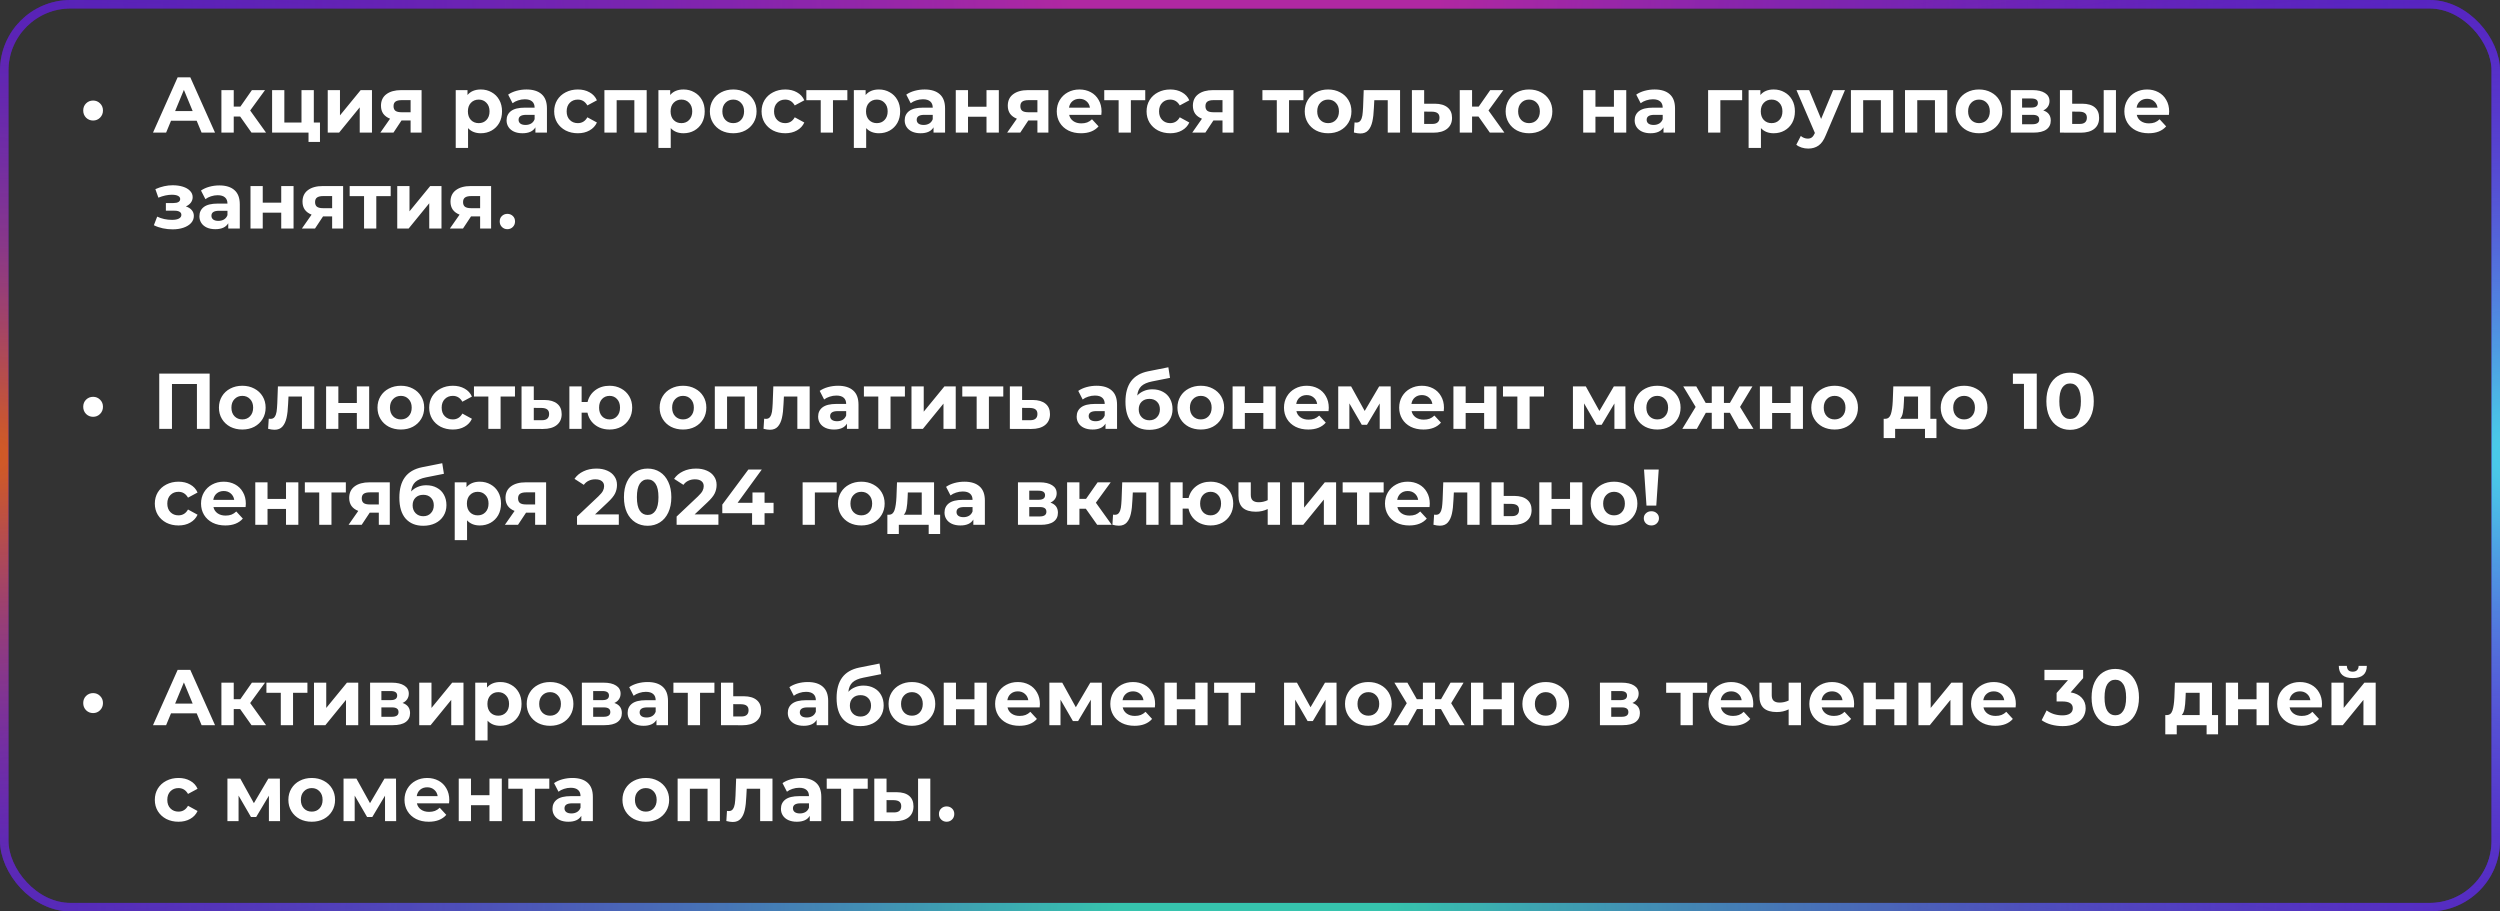
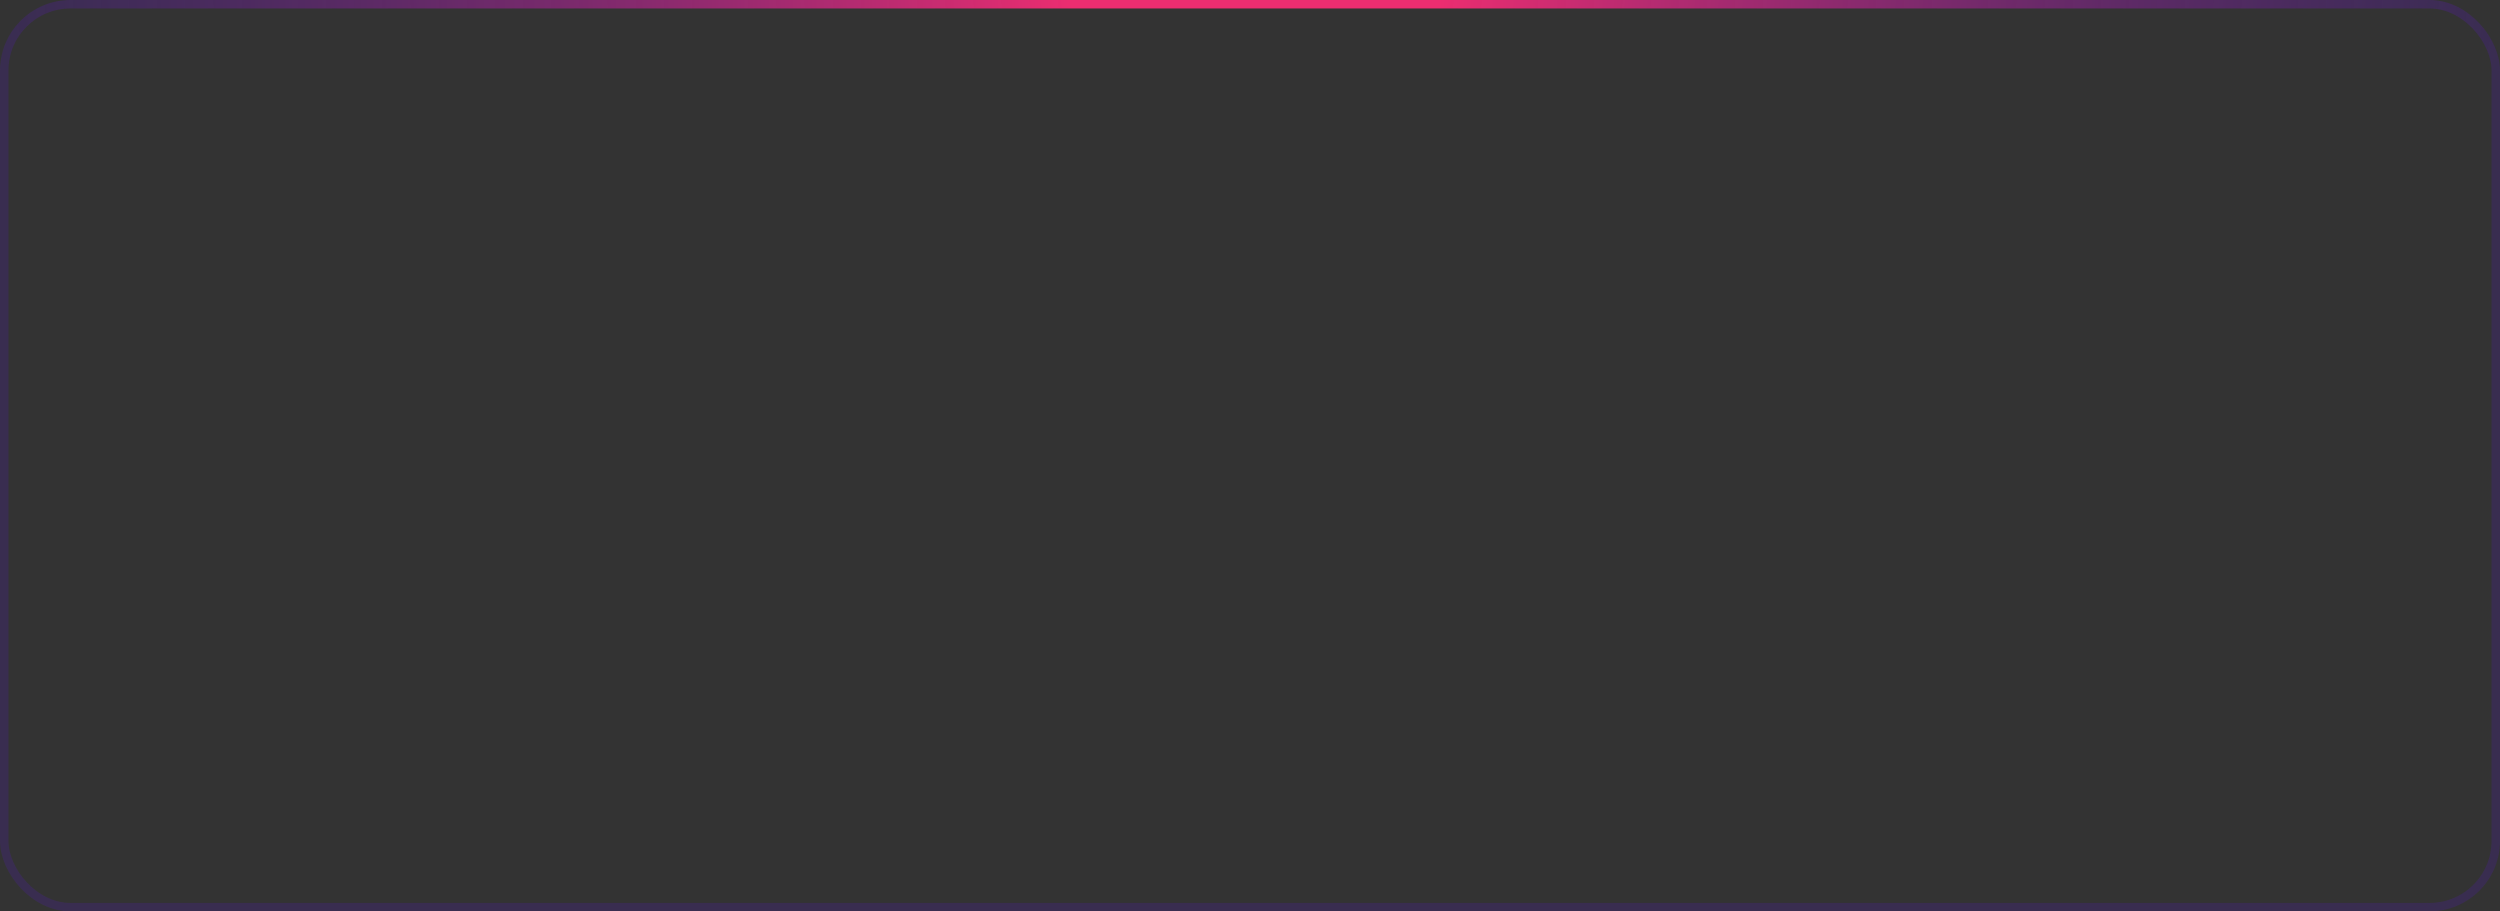
<svg xmlns="http://www.w3.org/2000/svg" width="886" height="323" viewBox="0 0 886 323" fill="none">
  <rect x="0" y="0" width="886" height="323" fill="#333333" stroke="none" />
-   <path d="M32.994 42.716C32.024 42.716 31.193 42.38 30.502 41.708C29.83 41.017 29.494 40.168 29.494 39.16C29.494 38.152 29.83 37.312 30.502 36.64C31.193 35.968 32.024 35.632 32.994 35.632C33.965 35.632 34.786 35.968 35.458 36.64C36.149 37.312 36.494 38.152 36.494 39.16C36.494 40.168 36.149 41.017 35.458 41.708C34.786 42.38 33.965 42.716 32.994 42.716ZM69.708 42.8H60.608L58.872 47H54.224L62.96 27.4H67.44L76.204 47H71.444L69.708 42.8ZM68.28 39.356L65.172 31.852L62.064 39.356H68.28ZM85.103 41.288H82.835V47H78.467V31.936H82.835V37.788H85.187L89.275 31.936H93.923L88.659 39.16L94.287 47H89.135L85.103 41.288ZM113.4 43.416V50.304H109.34V47H96.432V31.936H100.772V43.416H106.848V31.936H111.216V43.416H113.4ZM116.147 31.936H120.487V40.896L127.823 31.936H131.827V47H127.487V38.04L120.179 47H116.147V31.936ZM149.41 31.936V47H145.518V42.688H142.298L139.442 47H134.794L138.238 42.072C137.192 41.661 136.39 41.073 135.83 40.308C135.288 39.524 135.018 38.581 135.018 37.48C135.018 35.707 135.652 34.344 136.922 33.392C138.21 32.421 139.974 31.936 142.214 31.936H149.41ZM142.298 35.492C141.364 35.492 140.655 35.66 140.17 35.996C139.703 36.332 139.47 36.873 139.47 37.62C139.47 38.367 139.694 38.917 140.142 39.272C140.608 39.608 141.308 39.776 142.242 39.776H145.518V35.492H142.298ZM170.414 31.712C171.814 31.712 173.083 32.039 174.221 32.692C175.379 33.327 176.284 34.232 176.938 35.408C177.591 36.565 177.918 37.919 177.918 39.468C177.918 41.017 177.591 42.38 176.938 43.556C176.284 44.713 175.379 45.619 174.221 46.272C173.083 46.907 171.814 47.224 170.414 47.224C168.491 47.224 166.979 46.617 165.878 45.404V52.432H161.51V31.936H165.682V33.672C166.764 32.365 168.342 31.712 170.414 31.712ZM169.658 43.64C170.778 43.64 171.692 43.267 172.402 42.52C173.13 41.755 173.494 40.737 173.494 39.468C173.494 38.199 173.13 37.191 172.402 36.444C171.692 35.679 170.778 35.296 169.658 35.296C168.538 35.296 167.614 35.679 166.886 36.444C166.176 37.191 165.822 38.199 165.822 39.468C165.822 40.737 166.176 41.755 166.886 42.52C167.614 43.267 168.538 43.64 169.658 43.64ZM186.585 31.712C188.918 31.712 190.71 32.272 191.961 33.392C193.211 34.493 193.837 36.164 193.837 38.404V47H189.749V45.124C188.927 46.524 187.397 47.224 185.157 47.224C183.999 47.224 182.991 47.028 182.133 46.636C181.293 46.244 180.649 45.703 180.201 45.012C179.753 44.321 179.529 43.537 179.529 42.66C179.529 41.26 180.051 40.159 181.097 39.356C182.161 38.553 183.794 38.152 185.997 38.152H189.469C189.469 37.2 189.179 36.472 188.601 35.968C188.022 35.445 187.154 35.184 185.997 35.184C185.194 35.184 184.401 35.315 183.617 35.576C182.851 35.819 182.198 36.155 181.657 36.584L180.089 33.532C180.91 32.953 181.89 32.505 183.029 32.188C184.186 31.871 185.371 31.712 186.585 31.712ZM186.249 44.284C186.995 44.284 187.658 44.116 188.237 43.78C188.815 43.425 189.226 42.912 189.469 42.24V40.7H186.473C184.681 40.7 183.785 41.288 183.785 42.464C183.785 43.024 183.999 43.472 184.429 43.808C184.877 44.125 185.483 44.284 186.249 44.284ZM204.799 47.224C203.194 47.224 201.747 46.897 200.459 46.244C199.19 45.572 198.191 44.648 197.463 43.472C196.754 42.296 196.399 40.961 196.399 39.468C196.399 37.975 196.754 36.64 197.463 35.464C198.191 34.288 199.19 33.373 200.459 32.72C201.747 32.048 203.194 31.712 204.799 31.712C206.386 31.712 207.767 32.048 208.943 32.72C210.138 33.373 211.006 34.316 211.547 35.548L208.159 37.368C207.375 35.987 206.246 35.296 204.771 35.296C203.633 35.296 202.69 35.669 201.943 36.416C201.197 37.163 200.823 38.18 200.823 39.468C200.823 40.756 201.197 41.773 201.943 42.52C202.69 43.267 203.633 43.64 204.771 43.64C206.265 43.64 207.394 42.949 208.159 41.568L211.547 43.416C211.006 44.611 210.138 45.544 208.943 46.216C207.767 46.888 206.386 47.224 204.799 47.224ZM229.182 31.936V47H224.814V35.52H218.542V47H214.202V31.936H229.182ZM242.246 31.712C243.646 31.712 244.915 32.039 246.054 32.692C247.211 33.327 248.116 34.232 248.77 35.408C249.423 36.565 249.75 37.919 249.75 39.468C249.75 41.017 249.423 42.38 248.77 43.556C248.116 44.713 247.211 45.619 246.054 46.272C244.915 46.907 243.646 47.224 242.246 47.224C240.323 47.224 238.811 46.617 237.71 45.404V52.432H233.342V31.936H237.514V33.672C238.596 32.365 240.174 31.712 242.246 31.712ZM241.49 43.64C242.61 43.64 243.524 43.267 244.234 42.52C244.962 41.755 245.326 40.737 245.326 39.468C245.326 38.199 244.962 37.191 244.234 36.444C243.524 35.679 242.61 35.296 241.49 35.296C240.37 35.296 239.446 35.679 238.718 36.444C238.008 37.191 237.654 38.199 237.654 39.468C237.654 40.737 238.008 41.755 238.718 42.52C239.446 43.267 240.37 43.64 241.49 43.64ZM259.867 47.224C258.28 47.224 256.852 46.897 255.583 46.244C254.332 45.572 253.352 44.648 252.643 43.472C251.934 42.296 251.579 40.961 251.579 39.468C251.579 37.975 251.934 36.64 252.643 35.464C253.352 34.288 254.332 33.373 255.583 32.72C256.852 32.048 258.28 31.712 259.867 31.712C261.454 31.712 262.872 32.048 264.123 32.72C265.374 33.373 266.354 34.288 267.063 35.464C267.772 36.64 268.127 37.975 268.127 39.468C268.127 40.961 267.772 42.296 267.063 43.472C266.354 44.648 265.374 45.572 264.123 46.244C262.872 46.897 261.454 47.224 259.867 47.224ZM259.867 43.64C260.987 43.64 261.902 43.267 262.611 42.52C263.339 41.755 263.703 40.737 263.703 39.468C263.703 38.199 263.339 37.191 262.611 36.444C261.902 35.679 260.987 35.296 259.867 35.296C258.747 35.296 257.823 35.679 257.095 36.444C256.367 37.191 256.003 38.199 256.003 39.468C256.003 40.737 256.367 41.755 257.095 42.52C257.823 43.267 258.747 43.64 259.867 43.64ZM278.299 47.224C276.694 47.224 275.247 46.897 273.959 46.244C272.69 45.572 271.691 44.648 270.963 43.472C270.254 42.296 269.899 40.961 269.899 39.468C269.899 37.975 270.254 36.64 270.963 35.464C271.691 34.288 272.69 33.373 273.959 32.72C275.247 32.048 276.694 31.712 278.299 31.712C279.886 31.712 281.267 32.048 282.443 32.72C283.638 33.373 284.506 34.316 285.047 35.548L281.659 37.368C280.875 35.987 279.746 35.296 278.271 35.296C277.133 35.296 276.19 35.669 275.443 36.416C274.697 37.163 274.323 38.18 274.323 39.468C274.323 40.756 274.697 41.773 275.443 42.52C276.19 43.267 277.133 43.64 278.271 43.64C279.765 43.64 280.894 42.949 281.659 41.568L285.047 43.416C284.506 44.611 283.638 45.544 282.443 46.216C281.267 46.888 279.886 47.224 278.299 47.224ZM300.303 35.52H295.207V47H290.867V35.52H285.771V31.936H300.303V35.52ZM311.507 31.712C312.907 31.712 314.177 32.039 315.315 32.692C316.473 33.327 317.378 34.232 318.031 35.408C318.685 36.565 319.011 37.919 319.011 39.468C319.011 41.017 318.685 42.38 318.031 43.556C317.378 44.713 316.473 45.619 315.315 46.272C314.177 46.907 312.907 47.224 311.507 47.224C309.585 47.224 308.073 46.617 306.971 45.404V52.432H302.603V31.936H306.775V33.672C307.858 32.365 309.435 31.712 311.507 31.712ZM310.751 43.64C311.871 43.64 312.786 43.267 313.495 42.52C314.223 41.755 314.587 40.737 314.587 39.468C314.587 38.199 314.223 37.191 313.495 36.444C312.786 35.679 311.871 35.296 310.751 35.296C309.631 35.296 308.707 35.679 307.979 36.444C307.27 37.191 306.915 38.199 306.915 39.468C306.915 40.737 307.27 41.755 307.979 42.52C308.707 43.267 309.631 43.64 310.751 43.64ZM327.679 31.712C330.012 31.712 331.804 32.272 333.055 33.392C334.305 34.493 334.931 36.164 334.931 38.404V47H330.843V45.124C330.021 46.524 328.491 47.224 326.251 47.224C325.093 47.224 324.085 47.028 323.227 46.636C322.387 46.244 321.743 45.703 321.295 45.012C320.847 44.321 320.623 43.537 320.623 42.66C320.623 41.26 321.145 40.159 322.191 39.356C323.255 38.553 324.888 38.152 327.091 38.152H330.563C330.563 37.2 330.273 36.472 329.695 35.968C329.116 35.445 328.248 35.184 327.091 35.184C326.288 35.184 325.495 35.315 324.711 35.576C323.945 35.819 323.292 36.155 322.751 36.584L321.183 33.532C322.004 32.953 322.984 32.505 324.123 32.188C325.28 31.871 326.465 31.712 327.679 31.712ZM327.343 44.284C328.089 44.284 328.752 44.116 329.331 43.78C329.909 43.425 330.32 42.912 330.563 42.24V40.7H327.567C325.775 40.7 324.879 41.288 324.879 42.464C324.879 43.024 325.093 43.472 325.523 43.808C325.971 44.125 326.577 44.284 327.343 44.284ZM338.725 31.936H343.065V37.816H349.617V31.936H353.985V47H349.617V41.372H343.065V47H338.725V31.936ZM371.55 31.936V47H367.658V42.688H364.438L361.582 47H356.934L360.378 42.072C359.333 41.661 358.53 41.073 357.97 40.308C357.429 39.524 357.158 38.581 357.158 37.48C357.158 35.707 357.793 34.344 359.062 33.392C360.35 32.421 362.114 31.936 364.354 31.936H371.55ZM364.438 35.492C363.505 35.492 362.796 35.66 362.31 35.996C361.844 36.332 361.61 36.873 361.61 37.62C361.61 38.367 361.834 38.917 362.282 39.272C362.749 39.608 363.449 39.776 364.382 39.776H367.658V35.492H364.438ZM390.392 39.524C390.392 39.58 390.364 39.972 390.308 40.7H378.912C379.118 41.633 379.603 42.371 380.368 42.912C381.134 43.453 382.086 43.724 383.224 43.724C384.008 43.724 384.699 43.612 385.296 43.388C385.912 43.145 386.482 42.772 387.004 42.268L389.328 44.788C387.91 46.412 385.838 47.224 383.112 47.224C381.414 47.224 379.911 46.897 378.604 46.244C377.298 45.572 376.29 44.648 375.58 43.472C374.871 42.296 374.516 40.961 374.516 39.468C374.516 37.993 374.862 36.668 375.552 35.492C376.262 34.297 377.223 33.373 378.436 32.72C379.668 32.048 381.04 31.712 382.552 31.712C384.027 31.712 385.362 32.029 386.556 32.664C387.751 33.299 388.684 34.213 389.356 35.408C390.047 36.584 390.392 37.956 390.392 39.524ZM382.58 35.016C381.591 35.016 380.76 35.296 380.088 35.856C379.416 36.416 379.006 37.181 378.856 38.152H386.276C386.127 37.2 385.716 36.444 385.044 35.884C384.372 35.305 383.551 35.016 382.58 35.016ZM405.877 35.52H400.781V47H396.441V35.52H391.345V31.936H405.877V35.52ZM414.745 47.224C413.139 47.224 411.693 46.897 410.405 46.244C409.135 45.572 408.137 44.648 407.409 43.472C406.699 42.296 406.345 40.961 406.345 39.468C406.345 37.975 406.699 36.64 407.409 35.464C408.137 34.288 409.135 33.373 410.405 32.72C411.693 32.048 413.139 31.712 414.745 31.712C416.331 31.712 417.713 32.048 418.889 32.72C420.083 33.373 420.951 34.316 421.493 35.548L418.105 37.368C417.321 35.987 416.191 35.296 414.717 35.296C413.578 35.296 412.635 35.669 411.889 36.416C411.142 37.163 410.769 38.18 410.769 39.468C410.769 40.756 411.142 41.773 411.889 42.52C412.635 43.267 413.578 43.64 414.717 43.64C416.21 43.64 417.339 42.949 418.105 41.568L421.493 43.416C420.951 44.611 420.083 45.544 418.889 46.216C417.713 46.888 416.331 47.224 414.745 47.224ZM437.148 31.936V47H433.256V42.688H430.036L427.18 47H422.532L425.976 42.072C424.931 41.661 424.128 41.073 423.568 40.308C423.027 39.524 422.756 38.581 422.756 37.48C422.756 35.707 423.391 34.344 424.66 33.392C425.948 32.421 427.712 31.936 429.952 31.936H437.148ZM430.036 35.492C429.103 35.492 428.393 35.66 427.908 35.996C427.441 36.332 427.208 36.873 427.208 37.62C427.208 38.367 427.432 38.917 427.88 39.272C428.347 39.608 429.047 39.776 429.98 39.776H433.256V35.492H430.036ZM461.932 35.52H456.836V47H452.496V35.52H447.4V31.936H461.932V35.52ZM470.687 47.224C469.101 47.224 467.673 46.897 466.403 46.244C465.153 45.572 464.173 44.648 463.463 43.472C462.754 42.296 462.399 40.961 462.399 39.468C462.399 37.975 462.754 36.64 463.463 35.464C464.173 34.288 465.153 33.373 466.403 32.72C467.673 32.048 469.101 31.712 470.687 31.712C472.274 31.712 473.693 32.048 474.943 32.72C476.194 33.373 477.174 34.288 477.883 35.464C478.593 36.64 478.947 37.975 478.947 39.468C478.947 40.961 478.593 42.296 477.883 43.472C477.174 44.648 476.194 45.572 474.943 46.244C473.693 46.897 472.274 47.224 470.687 47.224ZM470.687 43.64C471.807 43.64 472.722 43.267 473.431 42.52C474.159 41.755 474.523 40.737 474.523 39.468C474.523 38.199 474.159 37.191 473.431 36.444C472.722 35.679 471.807 35.296 470.687 35.296C469.567 35.296 468.643 35.679 467.915 36.444C467.187 37.191 466.823 38.199 466.823 39.468C466.823 40.737 467.187 41.755 467.915 42.52C468.643 43.267 469.567 43.64 470.687 43.64ZM496.181 31.936V47H491.813V35.52H487.053L486.913 38.18C486.838 40.159 486.651 41.801 486.353 43.108C486.054 44.415 485.569 45.441 484.897 46.188C484.225 46.935 483.291 47.308 482.097 47.308C481.462 47.308 480.706 47.196 479.829 46.972L480.053 43.388C480.351 43.425 480.566 43.444 480.697 43.444C481.35 43.444 481.835 43.211 482.153 42.744C482.489 42.259 482.713 41.652 482.825 40.924C482.937 40.177 483.021 39.197 483.077 37.984L483.301 31.936H496.181ZM508.529 36.752C510.489 36.771 511.992 37.219 513.037 38.096C514.083 38.955 514.605 40.177 514.605 41.764C514.605 43.425 514.017 44.723 512.841 45.656C511.684 46.571 510.051 47.028 507.941 47.028L500.381 47V31.936H504.721V36.752H508.529ZM507.549 43.92C508.389 43.939 509.033 43.761 509.481 43.388C509.929 43.015 510.153 42.455 510.153 41.708C510.153 40.98 509.929 40.448 509.481 40.112C509.052 39.776 508.408 39.599 507.549 39.58L504.721 39.552V43.92H507.549ZM523.97 41.288H521.702V47H517.334V31.936H521.702V37.788H524.054L528.142 31.936H532.79L527.526 39.16L533.154 47H528.002L523.97 41.288ZM541.89 47.224C540.304 47.224 538.876 46.897 537.606 46.244C536.356 45.572 535.376 44.648 534.666 43.472C533.957 42.296 533.602 40.961 533.602 39.468C533.602 37.975 533.957 36.64 534.666 35.464C535.376 34.288 536.356 33.373 537.606 32.72C538.876 32.048 540.304 31.712 541.89 31.712C543.477 31.712 544.896 32.048 546.146 32.72C547.397 33.373 548.377 34.288 549.086 35.464C549.796 36.64 550.15 37.975 550.15 39.468C550.15 40.961 549.796 42.296 549.086 43.472C548.377 44.648 547.397 45.572 546.146 46.244C544.896 46.897 543.477 47.224 541.89 47.224ZM541.89 43.64C543.01 43.64 543.925 43.267 544.634 42.52C545.362 41.755 545.726 40.737 545.726 39.468C545.726 38.199 545.362 37.191 544.634 36.444C543.925 35.679 543.01 35.296 541.89 35.296C540.77 35.296 539.846 35.679 539.118 36.444C538.39 37.191 538.026 38.199 538.026 39.468C538.026 40.737 538.39 41.755 539.118 42.52C539.846 43.267 540.77 43.64 541.89 43.64ZM561.084 31.936H565.424V37.816H571.976V31.936H576.344V47H571.976V41.372H565.424V47H561.084V31.936ZM586.378 31.712C588.711 31.712 590.503 32.272 591.754 33.392C593.004 34.493 593.63 36.164 593.63 38.404V47H589.542V45.124C588.72 46.524 587.19 47.224 584.95 47.224C583.792 47.224 582.784 47.028 581.926 46.636C581.086 46.244 580.442 45.703 579.994 45.012C579.546 44.321 579.322 43.537 579.322 42.66C579.322 41.26 579.844 40.159 580.89 39.356C581.954 38.553 583.587 38.152 585.79 38.152H589.262C589.262 37.2 588.972 36.472 588.394 35.968C587.815 35.445 586.947 35.184 585.79 35.184C584.987 35.184 584.194 35.315 583.41 35.576C582.644 35.819 581.991 36.155 581.45 36.584L579.882 33.532C580.703 32.953 581.683 32.505 582.822 32.188C583.979 31.871 585.164 31.712 586.378 31.712ZM586.042 44.284C586.788 44.284 587.451 44.116 588.03 43.78C588.608 43.425 589.019 42.912 589.262 42.24V40.7H586.266C584.474 40.7 583.578 41.288 583.578 42.464C583.578 43.024 583.792 43.472 584.222 43.808C584.67 44.125 585.276 44.284 586.042 44.284ZM617.422 35.52H609.694V47H605.354V31.936H617.422V35.52ZM628.613 31.712C630.013 31.712 631.282 32.039 632.421 32.692C633.578 33.327 634.483 34.232 635.137 35.408C635.79 36.565 636.117 37.919 636.117 39.468C636.117 41.017 635.79 42.38 635.137 43.556C634.483 44.713 633.578 45.619 632.421 46.272C631.282 46.907 630.013 47.224 628.613 47.224C626.69 47.224 625.178 46.617 624.077 45.404V52.432H619.709V31.936H623.881V33.672C624.963 32.365 626.541 31.712 628.613 31.712ZM627.857 43.64C628.977 43.64 629.891 43.267 630.601 42.52C631.329 41.755 631.693 40.737 631.693 39.468C631.693 38.199 631.329 37.191 630.601 36.444C629.891 35.679 628.977 35.296 627.857 35.296C626.737 35.296 625.813 35.679 625.085 36.444C624.375 37.191 624.021 38.199 624.021 39.468C624.021 40.737 624.375 41.755 625.085 42.52C625.813 43.267 626.737 43.64 627.857 43.64ZM653.86 31.936L647.056 47.924C646.365 49.66 645.507 50.883 644.48 51.592C643.472 52.301 642.249 52.656 640.812 52.656C640.028 52.656 639.253 52.535 638.488 52.292C637.723 52.049 637.097 51.713 636.612 51.284L638.208 48.176C638.544 48.475 638.927 48.708 639.356 48.876C639.804 49.044 640.243 49.128 640.672 49.128C641.269 49.128 641.755 48.979 642.128 48.68C642.501 48.4 642.837 47.924 643.136 47.252L643.192 47.112L636.668 31.936H641.176L645.404 42.156L649.66 31.936H653.86ZM670.947 31.936V47H666.579V35.52H660.307V47H655.967V31.936H670.947ZM690.115 31.936V47H685.747V35.52H679.475V47H675.135V31.936H690.115ZM701.359 47.224C699.772 47.224 698.344 46.897 697.075 46.244C695.824 45.572 694.844 44.648 694.135 43.472C693.426 42.296 693.071 40.961 693.071 39.468C693.071 37.975 693.426 36.64 694.135 35.464C694.844 34.288 695.824 33.373 697.075 32.72C698.344 32.048 699.772 31.712 701.359 31.712C702.946 31.712 704.364 32.048 705.615 32.72C706.866 33.373 707.846 34.288 708.555 35.464C709.264 36.64 709.619 37.975 709.619 39.468C709.619 40.961 709.264 42.296 708.555 43.472C707.846 44.648 706.866 45.572 705.615 46.244C704.364 46.897 702.946 47.224 701.359 47.224ZM701.359 43.64C702.479 43.64 703.394 43.267 704.103 42.52C704.831 41.755 705.195 40.737 705.195 39.468C705.195 38.199 704.831 37.191 704.103 36.444C703.394 35.679 702.479 35.296 701.359 35.296C700.239 35.296 699.315 35.679 698.587 36.444C697.859 37.191 697.495 38.199 697.495 39.468C697.495 40.737 697.859 41.755 698.587 42.52C699.315 43.267 700.239 43.64 701.359 43.64ZM724.131 39.132C725.905 39.729 726.791 40.924 726.791 42.716C726.791 44.079 726.278 45.133 725.251 45.88C724.225 46.627 722.694 47 720.659 47H712.623V31.936H720.323C722.209 31.936 723.683 32.281 724.747 32.972C725.811 33.644 726.343 34.596 726.343 35.828C726.343 36.575 726.147 37.237 725.755 37.816C725.382 38.376 724.841 38.815 724.131 39.132ZM716.627 38.124H719.931C721.462 38.124 722.227 37.583 722.227 36.5C722.227 35.436 721.462 34.904 719.931 34.904H716.627V38.124ZM720.295 44.032C721.901 44.032 722.703 43.481 722.703 42.38C722.703 41.801 722.517 41.381 722.143 41.12C721.77 40.84 721.182 40.7 720.379 40.7H716.627V44.032H720.295ZM737.965 36.752C739.925 36.771 741.409 37.209 742.417 38.068C743.425 38.927 743.929 40.159 743.929 41.764C743.929 43.444 743.36 44.741 742.221 45.656C741.083 46.571 739.468 47.028 737.377 47.028L730.041 47V31.936H734.381V36.752H737.965ZM745.553 31.936H749.893V47H745.553V31.936ZM736.985 43.92C737.825 43.939 738.469 43.761 738.917 43.388C739.365 43.015 739.589 42.455 739.589 41.708C739.589 40.98 739.365 40.448 738.917 40.112C738.488 39.776 737.844 39.599 736.985 39.58L734.381 39.552V43.92H736.985ZM768.748 39.524C768.748 39.58 768.72 39.972 768.664 40.7H757.268C757.473 41.633 757.959 42.371 758.724 42.912C759.489 43.453 760.441 43.724 761.58 43.724C762.364 43.724 763.055 43.612 763.652 43.388C764.268 43.145 764.837 42.772 765.36 42.268L767.684 44.788C766.265 46.412 764.193 47.224 761.468 47.224C759.769 47.224 758.267 46.897 756.96 46.244C755.653 45.572 754.645 44.648 753.936 43.472C753.227 42.296 752.872 40.961 752.872 39.468C752.872 37.993 753.217 36.668 753.908 35.492C754.617 34.297 755.579 33.373 756.792 32.72C758.024 32.048 759.396 31.712 760.908 31.712C762.383 31.712 763.717 32.029 764.912 32.664C766.107 33.299 767.04 34.213 767.712 35.408C768.403 36.584 768.748 37.956 768.748 39.524ZM760.936 35.016C759.947 35.016 759.116 35.296 758.444 35.856C757.772 36.416 757.361 37.181 757.212 38.152H764.632C764.483 37.2 764.072 36.444 763.4 35.884C762.728 35.305 761.907 35.016 760.936 35.016ZM65.872 73.16C66.768 73.44 67.459 73.869 67.944 74.448C68.448 75.027 68.7 75.717 68.7 76.52C68.7 77.472 68.373 78.312 67.72 79.04C67.067 79.749 66.171 80.3 65.032 80.692C63.893 81.084 62.605 81.28 61.168 81.28C59.992 81.28 58.835 81.159 57.696 80.916C56.557 80.673 55.503 80.309 54.532 79.824L55.708 76.772C57.295 77.537 59.049 77.92 60.972 77.92C61.999 77.92 62.801 77.771 63.38 77.472C63.977 77.155 64.276 76.716 64.276 76.156C64.276 75.671 64.071 75.307 63.66 75.064C63.249 74.803 62.652 74.672 61.868 74.672H58.788V71.956H61.476C62.241 71.956 62.829 71.835 63.24 71.592C63.651 71.349 63.856 70.995 63.856 70.528C63.856 70.043 63.595 69.669 63.072 69.408C62.568 69.147 61.84 69.016 60.888 69.016C59.432 69.016 57.845 69.361 56.128 70.052L55.064 67.028C57.155 66.113 59.189 65.656 61.168 65.656C62.531 65.656 63.744 65.824 64.808 66.16C65.891 66.496 66.74 66.991 67.356 67.644C67.972 68.279 68.28 69.025 68.28 69.884C68.28 70.593 68.065 71.237 67.636 71.816C67.207 72.376 66.619 72.824 65.872 73.16ZM77.729 65.712C80.063 65.712 81.855 66.272 83.105 67.392C84.356 68.493 84.981 70.164 84.981 72.404V81H80.893V79.124C80.072 80.524 78.541 81.224 76.301 81.224C75.144 81.224 74.136 81.028 73.277 80.636C72.437 80.244 71.793 79.703 71.345 79.012C70.897 78.321 70.673 77.537 70.673 76.66C70.673 75.26 71.196 74.159 72.241 73.356C73.305 72.553 74.939 72.152 77.141 72.152H80.613C80.613 71.2 80.324 70.472 79.745 69.968C79.167 69.445 78.299 69.184 77.141 69.184C76.339 69.184 75.545 69.315 74.761 69.576C73.996 69.819 73.343 70.155 72.801 70.584L71.233 67.532C72.055 66.953 73.035 66.505 74.173 66.188C75.331 65.871 76.516 65.712 77.729 65.712ZM77.393 78.284C78.14 78.284 78.803 78.116 79.381 77.78C79.96 77.425 80.371 76.912 80.613 76.24V74.7H77.617C75.825 74.7 74.929 75.288 74.929 76.464C74.929 77.024 75.144 77.472 75.573 77.808C76.021 78.125 76.628 78.284 77.393 78.284ZM88.776 65.936H93.116V71.816H99.668V65.936H104.036V81H99.668V75.372H93.116V81H88.776V65.936ZM121.601 65.936V81H117.709V76.688H114.489L111.633 81H106.985L110.429 76.072C109.384 75.661 108.581 75.073 108.021 74.308C107.48 73.524 107.209 72.581 107.209 71.48C107.209 69.707 107.844 68.344 109.113 67.392C110.401 66.421 112.165 65.936 114.405 65.936H121.601ZM114.489 69.492C113.556 69.492 112.847 69.66 112.361 69.996C111.895 70.332 111.661 70.873 111.661 71.62C111.661 72.367 111.885 72.917 112.333 73.272C112.8 73.608 113.5 73.776 114.433 73.776H117.709V69.492H114.489ZM138.455 69.52H133.359V81H129.019V69.52H123.923V65.936H138.455V69.52ZM140.784 65.936H145.124V74.896L152.46 65.936H156.464V81H152.124V72.04L144.816 81H140.784V65.936ZM174.047 65.936V81H170.155V76.688H166.935L164.079 81H159.431L162.875 76.072C161.829 75.661 161.027 75.073 160.467 74.308C159.925 73.524 159.655 72.581 159.655 71.48C159.655 69.707 160.289 68.344 161.559 67.392C162.847 66.421 164.611 65.936 166.851 65.936H174.047ZM166.935 69.492C166.001 69.492 165.292 69.66 164.807 69.996C164.34 70.332 164.107 70.873 164.107 71.62C164.107 72.367 164.331 72.917 164.779 73.272C165.245 73.608 165.945 73.776 166.879 73.776H170.155V69.492H166.935ZM179.813 81.224C179.047 81.224 178.403 80.963 177.881 80.44C177.358 79.917 177.097 79.264 177.097 78.48C177.097 77.677 177.358 77.033 177.881 76.548C178.403 76.044 179.047 75.792 179.813 75.792C180.578 75.792 181.222 76.044 181.745 76.548C182.267 77.033 182.529 77.677 182.529 78.48C182.529 79.264 182.267 79.917 181.745 80.44C181.222 80.963 180.578 81.224 179.813 81.224ZM32.994 147.716C32.024 147.716 31.193 147.38 30.502 146.708C29.83 146.017 29.494 145.168 29.494 144.16C29.494 143.152 29.83 142.312 30.502 141.64C31.193 140.968 32.024 140.632 32.994 140.632C33.965 140.632 34.786 140.968 35.458 141.64C36.149 142.312 36.494 143.152 36.494 144.16C36.494 145.168 36.149 146.017 35.458 146.708C34.786 147.38 33.965 147.716 32.994 147.716ZM74.3 132.4V152H69.792V136.096H60.944V152H56.436V132.4H74.3ZM85.879 152.224C84.292 152.224 82.864 151.897 81.595 151.244C80.344 150.572 79.364 149.648 78.655 148.472C77.945 147.296 77.591 145.961 77.591 144.468C77.591 142.975 77.945 141.64 78.655 140.464C79.364 139.288 80.344 138.373 81.595 137.72C82.864 137.048 84.292 136.712 85.879 136.712C87.465 136.712 88.884 137.048 90.135 137.72C91.385 138.373 92.365 139.288 93.075 140.464C93.784 141.64 94.139 142.975 94.139 144.468C94.139 145.961 93.784 147.296 93.075 148.472C92.365 149.648 91.385 150.572 90.135 151.244C88.884 151.897 87.465 152.224 85.879 152.224ZM85.879 148.64C86.999 148.64 87.913 148.267 88.623 147.52C89.351 146.755 89.715 145.737 89.715 144.468C89.715 143.199 89.351 142.191 88.623 141.444C87.913 140.679 86.999 140.296 85.879 140.296C84.759 140.296 83.835 140.679 83.107 141.444C82.379 142.191 82.015 143.199 82.015 144.468C82.015 145.737 82.379 146.755 83.107 147.52C83.835 148.267 84.759 148.64 85.879 148.64ZM111.372 136.936V152H107.004V140.52H102.244L102.104 143.18C102.03 145.159 101.843 146.801 101.544 148.108C101.246 149.415 100.76 150.441 100.088 151.188C99.416 151.935 98.483 152.308 97.288 152.308C96.654 152.308 95.898 152.196 95.02 151.972L95.244 148.388C95.543 148.425 95.758 148.444 95.888 148.444C96.542 148.444 97.027 148.211 97.344 147.744C97.68 147.259 97.904 146.652 98.016 145.924C98.128 145.177 98.212 144.197 98.268 142.984L98.492 136.936H111.372ZM115.573 136.936H119.913V142.816H126.465V136.936H130.833V152H126.465V146.372H119.913V152H115.573V136.936ZM142.07 152.224C140.483 152.224 139.055 151.897 137.786 151.244C136.535 150.572 135.555 149.648 134.846 148.472C134.137 147.296 133.782 145.961 133.782 144.468C133.782 142.975 134.137 141.64 134.846 140.464C135.555 139.288 136.535 138.373 137.786 137.72C139.055 137.048 140.483 136.712 142.07 136.712C143.657 136.712 145.075 137.048 146.326 137.72C147.577 138.373 148.557 139.288 149.266 140.464C149.975 141.64 150.33 142.975 150.33 144.468C150.33 145.961 149.975 147.296 149.266 148.472C148.557 149.648 147.577 150.572 146.326 151.244C145.075 151.897 143.657 152.224 142.07 152.224ZM142.07 148.64C143.19 148.64 144.105 148.267 144.814 147.52C145.542 146.755 145.906 145.737 145.906 144.468C145.906 143.199 145.542 142.191 144.814 141.444C144.105 140.679 143.19 140.296 142.07 140.296C140.95 140.296 140.026 140.679 139.298 141.444C138.57 142.191 138.206 143.199 138.206 144.468C138.206 145.737 138.57 146.755 139.298 147.52C140.026 148.267 140.95 148.64 142.07 148.64ZM160.502 152.224C158.897 152.224 157.45 151.897 156.162 151.244C154.893 150.572 153.894 149.648 153.166 148.472C152.457 147.296 152.102 145.961 152.102 144.468C152.102 142.975 152.457 141.64 153.166 140.464C153.894 139.288 154.893 138.373 156.162 137.72C157.45 137.048 158.897 136.712 160.502 136.712C162.089 136.712 163.47 137.048 164.646 137.72C165.841 138.373 166.709 139.316 167.25 140.548L163.862 142.368C163.078 140.987 161.949 140.296 160.474 140.296C159.336 140.296 158.393 140.669 157.646 141.416C156.9 142.163 156.526 143.18 156.526 144.468C156.526 145.756 156.9 146.773 157.646 147.52C158.393 148.267 159.336 148.64 160.474 148.64C161.968 148.64 163.097 147.949 163.862 146.568L167.25 148.416C166.709 149.611 165.841 150.544 164.646 151.216C163.47 151.888 162.089 152.224 160.502 152.224ZM182.506 140.52H177.41V152H173.07V140.52H167.974V136.936H182.506V140.52ZM192.982 141.752C194.942 141.771 196.445 142.219 197.49 143.096C198.536 143.955 199.058 145.177 199.058 146.764C199.058 148.425 198.47 149.723 197.294 150.656C196.137 151.571 194.504 152.028 192.394 152.028L184.834 152V136.936H189.174V141.752H192.982ZM192.002 148.92C192.842 148.939 193.486 148.761 193.934 148.388C194.382 148.015 194.606 147.455 194.606 146.708C194.606 145.98 194.382 145.448 193.934 145.112C193.505 144.776 192.861 144.599 192.002 144.58L189.174 144.552V148.92H192.002ZM216.04 136.712C217.57 136.712 218.942 137.048 220.156 137.72C221.369 138.373 222.321 139.288 223.012 140.464C223.702 141.64 224.048 142.975 224.048 144.468C224.048 145.961 223.702 147.296 223.012 148.472C222.321 149.648 221.369 150.572 220.156 151.244C218.942 151.897 217.57 152.224 216.04 152.224C214.714 152.224 213.501 151.981 212.4 151.496C211.298 150.992 210.384 150.292 209.656 149.396C208.928 148.481 208.442 147.436 208.2 146.26H206.128V152H201.788V136.936H206.128V142.48H208.228C208.657 140.725 209.572 139.325 210.972 138.28C212.372 137.235 214.061 136.712 216.04 136.712ZM216.04 148.64C217.104 148.64 217.981 148.267 218.672 147.52C219.381 146.755 219.736 145.737 219.736 144.468C219.736 143.18 219.381 142.163 218.672 141.416C217.981 140.669 217.104 140.296 216.04 140.296C214.957 140.296 214.061 140.669 213.352 141.416C212.661 142.163 212.316 143.18 212.316 144.468C212.316 145.737 212.661 146.755 213.352 147.52C214.061 148.267 214.957 148.64 216.04 148.64ZM242.066 152.224C240.479 152.224 239.051 151.897 237.782 151.244C236.531 150.572 235.551 149.648 234.842 148.472C234.133 147.296 233.778 145.961 233.778 144.468C233.778 142.975 234.133 141.64 234.842 140.464C235.551 139.288 236.531 138.373 237.782 137.72C239.051 137.048 240.479 136.712 242.066 136.712C243.653 136.712 245.071 137.048 246.322 137.72C247.573 138.373 248.553 139.288 249.262 140.464C249.971 141.64 250.326 142.975 250.326 144.468C250.326 145.961 249.971 147.296 249.262 148.472C248.553 149.648 247.573 150.572 246.322 151.244C245.071 151.897 243.653 152.224 242.066 152.224ZM242.066 148.64C243.186 148.64 244.101 148.267 244.81 147.52C245.538 146.755 245.902 145.737 245.902 144.468C245.902 143.199 245.538 142.191 244.81 141.444C244.101 140.679 243.186 140.296 242.066 140.296C240.946 140.296 240.022 140.679 239.294 141.444C238.566 142.191 238.202 143.199 238.202 144.468C238.202 145.737 238.566 146.755 239.294 147.52C240.022 148.267 240.946 148.64 242.066 148.64ZM268.31 136.936V152H263.942V140.52H257.67V152H253.33V136.936H268.31ZM286.946 136.936V152H282.578V140.52H277.818L277.678 143.18C277.604 145.159 277.417 146.801 277.118 148.108C276.82 149.415 276.334 150.441 275.662 151.188C274.99 151.935 274.057 152.308 272.862 152.308C272.228 152.308 271.472 152.196 270.594 151.972L270.818 148.388C271.117 148.425 271.332 148.444 271.462 148.444C272.116 148.444 272.601 148.211 272.918 147.744C273.254 147.259 273.478 146.652 273.59 145.924C273.702 145.177 273.786 144.197 273.842 142.984L274.066 136.936H286.946ZM296.999 136.712C299.332 136.712 301.124 137.272 302.375 138.392C303.626 139.493 304.251 141.164 304.251 143.404V152H300.163V150.124C299.342 151.524 297.811 152.224 295.571 152.224C294.414 152.224 293.406 152.028 292.547 151.636C291.707 151.244 291.063 150.703 290.615 150.012C290.167 149.321 289.943 148.537 289.943 147.66C289.943 146.26 290.466 145.159 291.511 144.356C292.575 143.553 294.208 143.152 296.411 143.152H299.883C299.883 142.2 299.594 141.472 299.015 140.968C298.436 140.445 297.568 140.184 296.411 140.184C295.608 140.184 294.815 140.315 294.031 140.576C293.266 140.819 292.612 141.155 292.071 141.584L290.503 138.532C291.324 137.953 292.304 137.505 293.443 137.188C294.6 136.871 295.786 136.712 296.999 136.712ZM296.663 149.284C297.41 149.284 298.072 149.116 298.651 148.78C299.23 148.425 299.64 147.912 299.883 147.24V145.7H296.887C295.095 145.7 294.199 146.288 294.199 147.464C294.199 148.024 294.414 148.472 294.843 148.808C295.291 149.125 295.898 149.284 296.663 149.284ZM320.701 140.52H315.605V152H311.265V140.52H306.169V136.936H320.701V140.52ZM323.03 136.936H327.37V145.896L334.706 136.936H338.71V152H334.37V143.04L327.062 152H323.03V136.936ZM355.565 140.52H350.469V152H346.129V140.52H341.033V136.936H355.565V140.52ZM366.041 141.752C368.001 141.771 369.504 142.219 370.549 143.096C371.594 143.955 372.117 145.177 372.117 146.764C372.117 148.425 371.529 149.723 370.353 150.656C369.196 151.571 367.562 152.028 365.453 152.028L357.893 152V136.936H362.233V141.752H366.041ZM365.061 148.92C365.901 148.939 366.545 148.761 366.993 148.388C367.441 148.015 367.665 147.455 367.665 146.708C367.665 145.98 367.441 145.448 366.993 145.112C366.564 144.776 365.92 144.599 365.061 144.58L362.233 144.552V148.92H365.061ZM388.628 136.712C390.961 136.712 392.753 137.272 394.004 138.392C395.254 139.493 395.88 141.164 395.88 143.404V152H391.792V150.124C390.97 151.524 389.44 152.224 387.2 152.224C386.042 152.224 385.034 152.028 384.176 151.636C383.336 151.244 382.692 150.703 382.244 150.012C381.796 149.321 381.572 148.537 381.572 147.66C381.572 146.26 382.094 145.159 383.14 144.356C384.204 143.553 385.837 143.152 388.04 143.152H391.512C391.512 142.2 391.222 141.472 390.644 140.968C390.065 140.445 389.197 140.184 388.04 140.184C387.237 140.184 386.444 140.315 385.66 140.576C384.894 140.819 384.241 141.155 383.7 141.584L382.132 138.532C382.953 137.953 383.933 137.505 385.072 137.188C386.229 136.871 387.414 136.712 388.628 136.712ZM388.292 149.284C389.038 149.284 389.701 149.116 390.28 148.78C390.858 148.425 391.269 147.912 391.512 147.24V145.7H388.516C386.724 145.7 385.828 146.288 385.828 147.464C385.828 148.024 386.042 148.472 386.472 148.808C386.92 149.125 387.526 149.284 388.292 149.284ZM408.382 137.972C409.82 137.972 411.08 138.271 412.162 138.868C413.245 139.447 414.076 140.268 414.654 141.332C415.252 142.396 415.55 143.628 415.55 145.028C415.55 146.465 415.196 147.744 414.486 148.864C413.796 149.965 412.825 150.824 411.574 151.44C410.324 152.037 408.905 152.336 407.318 152.336C404.686 152.336 402.614 151.496 401.102 149.816C399.609 148.117 398.862 145.635 398.862 142.368C398.862 139.344 399.516 136.936 400.822 135.144C402.148 133.333 404.173 132.148 406.898 131.588L414.066 130.16L414.654 133.912L408.326 135.172C406.609 135.508 405.33 136.068 404.49 136.852C403.669 137.636 403.184 138.747 403.034 140.184C403.688 139.475 404.472 138.933 405.386 138.56C406.301 138.168 407.3 137.972 408.382 137.972ZM407.346 148.948C408.466 148.948 409.362 148.584 410.034 147.856C410.725 147.128 411.07 146.204 411.07 145.084C411.07 143.945 410.725 143.04 410.034 142.368C409.362 141.696 408.466 141.36 407.346 141.36C406.208 141.36 405.293 141.696 404.602 142.368C403.912 143.04 403.566 143.945 403.566 145.084C403.566 146.223 403.921 147.156 404.63 147.884C405.34 148.593 406.245 148.948 407.346 148.948ZM425.57 152.224C423.983 152.224 422.555 151.897 421.286 151.244C420.035 150.572 419.055 149.648 418.346 148.472C417.637 147.296 417.282 145.961 417.282 144.468C417.282 142.975 417.637 141.64 418.346 140.464C419.055 139.288 420.035 138.373 421.286 137.72C422.555 137.048 423.983 136.712 425.57 136.712C427.157 136.712 428.575 137.048 429.826 137.72C431.077 138.373 432.057 139.288 432.766 140.464C433.475 141.64 433.83 142.975 433.83 144.468C433.83 145.961 433.475 147.296 432.766 148.472C432.057 149.648 431.077 150.572 429.826 151.244C428.575 151.897 427.157 152.224 425.57 152.224ZM425.57 148.64C426.69 148.64 427.605 148.267 428.314 147.52C429.042 146.755 429.406 145.737 429.406 144.468C429.406 143.199 429.042 142.191 428.314 141.444C427.605 140.679 426.69 140.296 425.57 140.296C424.45 140.296 423.526 140.679 422.798 141.444C422.07 142.191 421.706 143.199 421.706 144.468C421.706 145.737 422.07 146.755 422.798 147.52C423.526 148.267 424.45 148.64 425.57 148.64ZM436.834 136.936H441.174V142.816H447.726V136.936H452.094V152H447.726V146.372H441.174V152H436.834V136.936ZM470.92 144.524C470.92 144.58 470.892 144.972 470.836 145.7H459.44C459.645 146.633 460.13 147.371 460.896 147.912C461.661 148.453 462.613 148.724 463.752 148.724C464.536 148.724 465.226 148.612 465.824 148.388C466.44 148.145 467.009 147.772 467.532 147.268L469.856 149.788C468.437 151.412 466.365 152.224 463.64 152.224C461.941 152.224 460.438 151.897 459.132 151.244C457.825 150.572 456.817 149.648 456.108 148.472C455.398 147.296 455.044 145.961 455.044 144.468C455.044 142.993 455.389 141.668 456.08 140.492C456.789 139.297 457.75 138.373 458.964 137.72C460.196 137.048 461.568 136.712 463.08 136.712C464.554 136.712 465.889 137.029 467.084 137.664C468.278 138.299 469.212 139.213 469.884 140.408C470.574 141.584 470.92 142.956 470.92 144.524ZM463.108 140.016C462.118 140.016 461.288 140.296 460.616 140.856C459.944 141.416 459.533 142.181 459.384 143.152H466.804C466.654 142.2 466.244 141.444 465.572 140.884C464.9 140.305 464.078 140.016 463.108 140.016ZM488.968 152V142.984L484.46 150.544H482.612L478.216 142.956V152H474.268V136.936H478.832L483.648 145.644L488.772 136.936H492.86L492.916 152H488.968ZM511.744 144.524C511.744 144.58 511.716 144.972 511.66 145.7H500.264C500.469 146.633 500.955 147.371 501.72 147.912C502.485 148.453 503.437 148.724 504.576 148.724C505.36 148.724 506.051 148.612 506.648 148.388C507.264 148.145 507.833 147.772 508.356 147.268L510.68 149.788C509.261 151.412 507.189 152.224 504.464 152.224C502.765 152.224 501.263 151.897 499.956 151.244C498.649 150.572 497.641 149.648 496.932 148.472C496.223 147.296 495.868 145.961 495.868 144.468C495.868 142.993 496.213 141.668 496.904 140.492C497.613 139.297 498.575 138.373 499.788 137.72C501.02 137.048 502.392 136.712 503.904 136.712C505.379 136.712 506.713 137.029 507.908 137.664C509.103 138.299 510.036 139.213 510.708 140.408C511.399 141.584 511.744 142.956 511.744 144.524ZM503.932 140.016C502.943 140.016 502.112 140.296 501.44 140.856C500.768 141.416 500.357 142.181 500.208 143.152H507.628C507.479 142.2 507.068 141.444 506.396 140.884C505.724 140.305 504.903 140.016 503.932 140.016ZM515.092 136.936H519.432V142.816H525.984V136.936H530.352V152H525.984V146.372H519.432V152H515.092V136.936ZM547.19 140.52H542.094V152H537.754V140.52H532.658V136.936H547.19V140.52ZM572.148 152V142.984L567.64 150.544H565.792L561.396 142.956V152H557.448V136.936H562.012L566.828 145.644L571.952 136.936H576.04L576.096 152H572.148ZM587.336 152.224C585.749 152.224 584.321 151.897 583.052 151.244C581.801 150.572 580.821 149.648 580.112 148.472C579.402 147.296 579.048 145.961 579.048 144.468C579.048 142.975 579.402 141.64 580.112 140.464C580.821 139.288 581.801 138.373 583.052 137.72C584.321 137.048 585.749 136.712 587.336 136.712C588.922 136.712 590.341 137.048 591.592 137.72C592.842 138.373 593.822 139.288 594.532 140.464C595.241 141.64 595.596 142.975 595.596 144.468C595.596 145.961 595.241 147.296 594.532 148.472C593.822 149.648 592.842 150.572 591.592 151.244C590.341 151.897 588.922 152.224 587.336 152.224ZM587.336 148.64C588.456 148.64 589.37 148.267 590.08 147.52C590.808 146.755 591.172 145.737 591.172 144.468C591.172 143.199 590.808 142.191 590.08 141.444C589.37 140.679 588.456 140.296 587.336 140.296C586.216 140.296 585.292 140.679 584.564 141.444C583.836 142.191 583.472 143.199 583.472 144.468C583.472 145.737 583.836 146.755 584.564 147.52C585.292 148.267 586.216 148.64 587.336 148.64ZM613.059 146.288H610.959V152H606.647V146.288H604.547L601.355 152H596.203L600.935 144.216L596.539 136.936H601.159L604.491 142.788H606.647V136.936H610.959V142.788H613.087L616.447 136.936H621.067L616.671 144.216L621.431 152H616.251L613.059 146.288ZM623.702 136.936H628.042V142.816H634.594V136.936H638.962V152H634.594V146.372H628.042V152H623.702V136.936ZM650.199 152.224C648.612 152.224 647.184 151.897 645.915 151.244C644.664 150.572 643.684 149.648 642.975 148.472C642.266 147.296 641.911 145.961 641.911 144.468C641.911 142.975 642.266 141.64 642.975 140.464C643.684 139.288 644.664 138.373 645.915 137.72C647.184 137.048 648.612 136.712 650.199 136.712C651.786 136.712 653.204 137.048 654.455 137.72C655.706 138.373 656.686 139.288 657.395 140.464C658.104 141.64 658.459 142.975 658.459 144.468C658.459 145.961 658.104 147.296 657.395 148.472C656.686 149.648 655.706 150.572 654.455 151.244C653.204 151.897 651.786 152.224 650.199 152.224ZM650.199 148.64C651.319 148.64 652.234 148.267 652.943 147.52C653.671 146.755 654.035 145.737 654.035 144.468C654.035 143.199 653.671 142.191 652.943 141.444C652.234 140.679 651.319 140.296 650.199 140.296C649.079 140.296 648.155 140.679 647.427 141.444C646.699 142.191 646.335 143.199 646.335 144.468C646.335 145.737 646.699 146.755 647.427 147.52C648.155 148.267 649.079 148.64 650.199 148.64ZM686.277 148.416V155.248H682.217V152H671.633V155.248H667.573V148.416H668.189C669.122 148.397 669.766 147.847 670.121 146.764C670.476 145.681 670.7 144.141 670.793 142.144L670.989 136.936H684.121V148.416H686.277ZM674.741 142.452C674.685 143.983 674.564 145.233 674.377 146.204C674.209 147.175 673.882 147.912 673.397 148.416H679.753V140.52H674.825L674.741 142.452ZM696.082 152.224C694.495 152.224 693.067 151.897 691.798 151.244C690.547 150.572 689.567 149.648 688.858 148.472C688.148 147.296 687.794 145.961 687.794 144.468C687.794 142.975 688.148 141.64 688.858 140.464C689.567 139.288 690.547 138.373 691.798 137.72C693.067 137.048 694.495 136.712 696.082 136.712C697.668 136.712 699.087 137.048 700.338 137.72C701.588 138.373 702.568 139.288 703.278 140.464C703.987 141.64 704.342 142.975 704.342 144.468C704.342 145.961 703.987 147.296 703.278 148.472C702.568 149.648 701.588 150.572 700.338 151.244C699.087 151.897 697.668 152.224 696.082 152.224ZM696.082 148.64C697.202 148.64 698.116 148.267 698.826 147.52C699.554 146.755 699.918 145.737 699.918 144.468C699.918 143.199 699.554 142.191 698.826 141.444C698.116 140.679 697.202 140.296 696.082 140.296C694.962 140.296 694.038 140.679 693.31 141.444C692.582 142.191 692.218 143.199 692.218 144.468C692.218 145.737 692.582 146.755 693.31 147.52C694.038 148.267 694.962 148.64 696.082 148.64ZM721.828 132.4V152H717.292V136.04H713.372V132.4H721.828ZM733.633 152.336C732.009 152.336 730.562 151.935 729.293 151.132C728.023 150.329 727.025 149.172 726.297 147.66C725.587 146.129 725.233 144.309 725.233 142.2C725.233 140.091 725.587 138.28 726.297 136.768C727.025 135.237 728.023 134.071 729.293 133.268C730.562 132.465 732.009 132.064 733.633 132.064C735.257 132.064 736.703 132.465 737.973 133.268C739.242 134.071 740.231 135.237 740.941 136.768C741.669 138.28 742.033 140.091 742.033 142.2C742.033 144.309 741.669 146.129 740.941 147.66C740.231 149.172 739.242 150.329 737.973 151.132C736.703 151.935 735.257 152.336 733.633 152.336ZM733.633 148.5C734.827 148.5 735.761 147.987 736.433 146.96C737.123 145.933 737.469 144.347 737.469 142.2C737.469 140.053 737.123 138.467 736.433 137.44C735.761 136.413 734.827 135.9 733.633 135.9C732.457 135.9 731.523 136.413 730.833 137.44C730.161 138.467 729.825 140.053 729.825 142.2C729.825 144.347 730.161 145.933 730.833 146.96C731.523 147.987 732.457 148.5 733.633 148.5ZM63.268 186.224C61.663 186.224 60.216 185.897 58.928 185.244C57.659 184.572 56.66 183.648 55.932 182.472C55.223 181.296 54.868 179.961 54.868 178.468C54.868 176.975 55.223 175.64 55.932 174.464C56.66 173.288 57.659 172.373 58.928 171.72C60.216 171.048 61.663 170.712 63.268 170.712C64.855 170.712 66.236 171.048 67.412 171.72C68.607 172.373 69.475 173.316 70.016 174.548L66.628 176.368C65.844 174.987 64.715 174.296 63.24 174.296C62.101 174.296 61.159 174.669 60.412 175.416C59.665 176.163 59.292 177.18 59.292 178.468C59.292 179.756 59.665 180.773 60.412 181.52C61.159 182.267 62.101 182.64 63.24 182.64C64.733 182.64 65.863 181.949 66.628 180.568L70.016 182.416C69.475 183.611 68.607 184.544 67.412 185.216C66.236 185.888 64.855 186.224 63.268 186.224ZM87.123 178.524C87.123 178.58 87.095 178.972 87.039 179.7H75.643C75.848 180.633 76.334 181.371 77.099 181.912C77.864 182.453 78.816 182.724 79.955 182.724C80.739 182.724 81.43 182.612 82.027 182.388C82.643 182.145 83.212 181.772 83.735 181.268L86.059 183.788C84.64 185.412 82.568 186.224 79.843 186.224C78.144 186.224 76.642 185.897 75.335 185.244C74.028 184.572 73.02 183.648 72.311 182.472C71.602 181.296 71.247 179.961 71.247 178.468C71.247 176.993 71.592 175.668 72.283 174.492C72.992 173.297 73.954 172.373 75.167 171.72C76.399 171.048 77.771 170.712 79.283 170.712C80.758 170.712 82.092 171.029 83.287 171.664C84.482 172.299 85.415 173.213 86.087 174.408C86.778 175.584 87.123 176.956 87.123 178.524ZM79.311 174.016C78.322 174.016 77.491 174.296 76.819 174.856C76.147 175.416 75.736 176.181 75.587 177.152H83.007C82.858 176.2 82.447 175.444 81.775 174.884C81.103 174.305 80.282 174.016 79.311 174.016ZM90.471 170.936H94.811V176.816H101.363V170.936H105.731V186H101.363V180.372H94.811V186H90.471V170.936ZM122.569 174.52H117.473V186H113.133V174.52H108.037V170.936H122.569V174.52ZM138.144 170.936V186H134.252V181.688H131.032L128.176 186H123.528L126.972 181.072C125.927 180.661 125.124 180.073 124.564 179.308C124.023 178.524 123.752 177.581 123.752 176.48C123.752 174.707 124.387 173.344 125.656 172.392C126.944 171.421 128.708 170.936 130.948 170.936H138.144ZM131.032 174.492C130.099 174.492 129.389 174.66 128.904 174.996C128.437 175.332 128.204 175.873 128.204 176.62C128.204 177.367 128.428 177.917 128.876 178.272C129.343 178.608 130.043 178.776 130.976 178.776H134.252V174.492H131.032ZM151.05 171.972C152.488 171.972 153.748 172.271 154.83 172.868C155.913 173.447 156.744 174.268 157.322 175.332C157.92 176.396 158.218 177.628 158.218 179.028C158.218 180.465 157.864 181.744 157.154 182.864C156.464 183.965 155.493 184.824 154.242 185.44C152.992 186.037 151.573 186.336 149.986 186.336C147.354 186.336 145.282 185.496 143.77 183.816C142.277 182.117 141.53 179.635 141.53 176.368C141.53 173.344 142.184 170.936 143.49 169.144C144.816 167.333 146.841 166.148 149.566 165.588L156.734 164.16L157.322 167.912L150.994 169.172C149.277 169.508 147.998 170.068 147.158 170.852C146.337 171.636 145.852 172.747 145.702 174.184C146.356 173.475 147.14 172.933 148.054 172.56C148.969 172.168 149.968 171.972 151.05 171.972ZM150.014 182.948C151.134 182.948 152.03 182.584 152.702 181.856C153.393 181.128 153.738 180.204 153.738 179.084C153.738 177.945 153.393 177.04 152.702 176.368C152.03 175.696 151.134 175.36 150.014 175.36C148.876 175.36 147.961 175.696 147.27 176.368C146.58 177.04 146.234 177.945 146.234 179.084C146.234 180.223 146.589 181.156 147.298 181.884C148.008 182.593 148.913 182.948 150.014 182.948ZM170.058 170.712C171.458 170.712 172.727 171.039 173.866 171.692C175.023 172.327 175.929 173.232 176.582 174.408C177.235 175.565 177.562 176.919 177.562 178.468C177.562 180.017 177.235 181.38 176.582 182.556C175.929 183.713 175.023 184.619 173.866 185.272C172.727 185.907 171.458 186.224 170.058 186.224C168.135 186.224 166.623 185.617 165.522 184.404V191.432H161.154V170.936H165.326V172.672C166.409 171.365 167.986 170.712 170.058 170.712ZM169.302 182.64C170.422 182.64 171.337 182.267 172.046 181.52C172.774 180.755 173.138 179.737 173.138 178.468C173.138 177.199 172.774 176.191 172.046 175.444C171.337 174.679 170.422 174.296 169.302 174.296C168.182 174.296 167.258 174.679 166.53 175.444C165.821 176.191 165.466 177.199 165.466 178.468C165.466 179.737 165.821 180.755 166.53 181.52C167.258 182.267 168.182 182.64 169.302 182.64ZM193.543 170.936V186H189.651V181.688H186.431L183.575 186H178.927L182.371 181.072C181.325 180.661 180.523 180.073 179.963 179.308C179.421 178.524 179.151 177.581 179.151 176.48C179.151 174.707 179.785 173.344 181.055 172.392C182.343 171.421 184.107 170.936 186.347 170.936H193.543ZM186.431 174.492C185.497 174.492 184.788 174.66 184.303 174.996C183.836 175.332 183.603 175.873 183.603 176.62C183.603 177.367 183.827 177.917 184.275 178.272C184.741 178.608 185.441 178.776 186.375 178.776H189.651V174.492H186.431ZM219.306 182.304V186H204.494V183.06L212.054 175.92C212.857 175.155 213.398 174.501 213.678 173.96C213.958 173.4 214.098 172.849 214.098 172.308C214.098 171.524 213.828 170.927 213.286 170.516C212.764 170.087 211.989 169.872 210.962 169.872C210.104 169.872 209.329 170.04 208.638 170.376C207.948 170.693 207.369 171.179 206.902 171.832L203.598 169.704C204.364 168.565 205.418 167.679 206.762 167.044C208.106 166.391 209.646 166.064 211.382 166.064C212.838 166.064 214.108 166.307 215.19 166.792C216.292 167.259 217.141 167.931 217.738 168.808C218.354 169.667 218.662 170.684 218.662 171.86C218.662 172.924 218.438 173.923 217.99 174.856C217.542 175.789 216.674 176.853 215.386 178.048L210.878 182.304H219.306ZM229.523 186.336C227.899 186.336 226.453 185.935 225.183 185.132C223.914 184.329 222.915 183.172 222.187 181.66C221.478 180.129 221.123 178.309 221.123 176.2C221.123 174.091 221.478 172.28 222.187 170.768C222.915 169.237 223.914 168.071 225.183 167.268C226.453 166.465 227.899 166.064 229.523 166.064C231.147 166.064 232.594 166.465 233.863 167.268C235.133 168.071 236.122 169.237 236.831 170.768C237.559 172.28 237.923 174.091 237.923 176.2C237.923 178.309 237.559 180.129 236.831 181.66C236.122 183.172 235.133 184.329 233.863 185.132C232.594 185.935 231.147 186.336 229.523 186.336ZM229.523 182.5C230.718 182.5 231.651 181.987 232.323 180.96C233.014 179.933 233.359 178.347 233.359 176.2C233.359 174.053 233.014 172.467 232.323 171.44C231.651 170.413 230.718 169.9 229.523 169.9C228.347 169.9 227.414 170.413 226.723 171.44C226.051 172.467 225.715 174.053 225.715 176.2C225.715 178.347 226.051 179.933 226.723 180.96C227.414 181.987 228.347 182.5 229.523 182.5ZM254.607 182.304V186H239.795V183.06L247.355 175.92C248.158 175.155 248.699 174.501 248.979 173.96C249.259 173.4 249.399 172.849 249.399 172.308C249.399 171.524 249.128 170.927 248.587 170.516C248.064 170.087 247.29 169.872 246.263 169.872C245.404 169.872 244.63 170.04 243.939 170.376C243.248 170.693 242.67 171.179 242.203 171.832L238.899 169.704C239.664 168.565 240.719 167.679 242.063 167.044C243.407 166.391 244.947 166.064 246.683 166.064C248.139 166.064 249.408 166.307 250.491 166.792C251.592 167.259 252.442 167.931 253.039 168.808C253.655 169.667 253.963 170.684 253.963 171.86C253.963 172.924 253.739 173.923 253.291 174.856C252.843 175.789 251.975 176.853 250.687 178.048L246.179 182.304H254.607ZM274.153 181.884H270.961V186H266.537V181.884H255.981V178.832L265.221 166.4H269.981L261.413 178.188H266.677V174.52H270.961V178.188H274.153V181.884ZM296.516 174.52H288.788V186H284.448V170.936H296.516V174.52ZM305.258 186.224C303.671 186.224 302.243 185.897 300.974 185.244C299.723 184.572 298.743 183.648 298.034 182.472C297.324 181.296 296.97 179.961 296.97 178.468C296.97 176.975 297.324 175.64 298.034 174.464C298.743 173.288 299.723 172.373 300.974 171.72C302.243 171.048 303.671 170.712 305.258 170.712C306.844 170.712 308.263 171.048 309.514 171.72C310.764 172.373 311.744 173.288 312.454 174.464C313.163 175.64 313.518 176.975 313.518 178.468C313.518 179.961 313.163 181.296 312.454 182.472C311.744 183.648 310.764 184.572 309.514 185.244C308.263 185.897 306.844 186.224 305.258 186.224ZM305.258 182.64C306.378 182.64 307.292 182.267 308.002 181.52C308.73 180.755 309.094 179.737 309.094 178.468C309.094 177.199 308.73 176.191 308.002 175.444C307.292 174.679 306.378 174.296 305.258 174.296C304.138 174.296 303.214 174.679 302.486 175.444C301.758 176.191 301.394 177.199 301.394 178.468C301.394 179.737 301.758 180.755 302.486 181.52C303.214 182.267 304.138 182.64 305.258 182.64ZM333.187 182.416V189.248H329.127V186H318.543V189.248H314.483V182.416H315.099C316.032 182.397 316.676 181.847 317.031 180.764C317.386 179.681 317.61 178.141 317.703 176.144L317.899 170.936H331.031V182.416H333.187ZM321.651 176.452C321.595 177.983 321.474 179.233 321.287 180.204C321.119 181.175 320.792 181.912 320.307 182.416H326.663V174.52H321.735L321.651 176.452ZM341.788 170.712C344.121 170.712 345.913 171.272 347.164 172.392C348.415 173.493 349.04 175.164 349.04 177.404V186H344.952V184.124C344.131 185.524 342.6 186.224 340.36 186.224C339.203 186.224 338.195 186.028 337.336 185.636C336.496 185.244 335.852 184.703 335.404 184.012C334.956 183.321 334.732 182.537 334.732 181.66C334.732 180.26 335.255 179.159 336.3 178.356C337.364 177.553 338.997 177.152 341.2 177.152H344.672C344.672 176.2 344.383 175.472 343.804 174.968C343.225 174.445 342.357 174.184 341.2 174.184C340.397 174.184 339.604 174.315 338.82 174.576C338.055 174.819 337.401 175.155 336.86 175.584L335.292 172.532C336.113 171.953 337.093 171.505 338.232 171.188C339.389 170.871 340.575 170.712 341.788 170.712ZM341.452 183.284C342.199 183.284 342.861 183.116 343.44 182.78C344.019 182.425 344.429 181.912 344.672 181.24V179.7H341.676C339.884 179.7 338.988 180.288 338.988 181.464C338.988 182.024 339.203 182.472 339.632 182.808C340.08 183.125 340.687 183.284 341.452 183.284ZM372.272 178.132C374.045 178.729 374.932 179.924 374.932 181.716C374.932 183.079 374.419 184.133 373.392 184.88C372.365 185.627 370.835 186 368.8 186H360.764V170.936H368.464C370.349 170.936 371.824 171.281 372.888 171.972C373.952 172.644 374.484 173.596 374.484 174.828C374.484 175.575 374.288 176.237 373.896 176.816C373.523 177.376 372.981 177.815 372.272 178.132ZM364.768 177.124H368.072C369.603 177.124 370.368 176.583 370.368 175.5C370.368 174.436 369.603 173.904 368.072 173.904H364.768V177.124ZM368.436 183.032C370.041 183.032 370.844 182.481 370.844 181.38C370.844 180.801 370.657 180.381 370.284 180.12C369.911 179.84 369.323 179.7 368.52 179.7H364.768V183.032H368.436ZM384.818 180.288H382.55V186H378.182V170.936H382.55V176.788H384.902L388.99 170.936H393.638L388.374 178.16L394.002 186H388.85L384.818 180.288ZM410.595 170.936V186H406.227V174.52H401.467L401.327 177.18C401.252 179.159 401.066 180.801 400.767 182.108C400.468 183.415 399.983 184.441 399.311 185.188C398.639 185.935 397.706 186.308 396.511 186.308C395.876 186.308 395.12 186.196 394.243 185.972L394.467 182.388C394.766 182.425 394.98 182.444 395.111 182.444C395.764 182.444 396.25 182.211 396.567 181.744C396.903 181.259 397.127 180.652 397.239 179.924C397.351 179.177 397.435 178.197 397.491 176.984L397.715 170.936H410.595ZM429.047 170.712C430.578 170.712 431.95 171.048 433.163 171.72C434.377 172.373 435.329 173.288 436.019 174.464C436.71 175.64 437.055 176.975 437.055 178.468C437.055 179.961 436.71 181.296 436.019 182.472C435.329 183.648 434.377 184.572 433.163 185.244C431.95 185.897 430.578 186.224 429.047 186.224C427.722 186.224 426.509 185.981 425.407 185.496C424.306 184.992 423.391 184.292 422.663 183.396C421.935 182.481 421.45 181.436 421.207 180.26H419.135V186H414.795V170.936H419.135V176.48H421.235C421.665 174.725 422.579 173.325 423.979 172.28C425.379 171.235 427.069 170.712 429.047 170.712ZM429.047 182.64C430.111 182.64 430.989 182.267 431.679 181.52C432.389 180.755 432.743 179.737 432.743 178.468C432.743 177.18 432.389 176.163 431.679 175.416C430.989 174.669 430.111 174.296 429.047 174.296C427.965 174.296 427.069 174.669 426.359 175.416C425.669 176.163 425.323 177.18 425.323 178.468C425.323 179.737 425.669 180.755 426.359 181.52C427.069 182.267 427.965 182.64 429.047 182.64ZM453.64 170.936V186H449.272V180.4C448.003 181.035 446.603 181.352 445.072 181.352C443.038 181.352 441.498 180.895 440.452 179.98C439.426 179.047 438.912 177.609 438.912 175.668V170.936H443.28V175.388C443.28 176.303 443.514 176.965 443.98 177.376C444.466 177.787 445.156 177.992 446.052 177.992C447.191 177.992 448.264 177.749 449.272 177.264V170.936H453.64ZM457.834 170.936H462.174V179.896L469.51 170.936H473.514V186H469.174V177.04L461.866 186H457.834V170.936ZM490.369 174.52H485.273V186H480.933V174.52H475.837V170.936H490.369V174.52ZM506.713 178.524C506.713 178.58 506.685 178.972 506.629 179.7H495.233C495.438 180.633 495.923 181.371 496.689 181.912C497.454 182.453 498.406 182.724 499.545 182.724C500.329 182.724 501.019 182.612 501.617 182.388C502.233 182.145 502.802 181.772 503.325 181.268L505.649 183.788C504.23 185.412 502.158 186.224 499.433 186.224C497.734 186.224 496.231 185.897 494.925 185.244C493.618 184.572 492.61 183.648 491.901 182.472C491.191 181.296 490.837 179.961 490.837 178.468C490.837 176.993 491.182 175.668 491.873 174.492C492.582 173.297 493.543 172.373 494.757 171.72C495.989 171.048 497.361 170.712 498.873 170.712C500.347 170.712 501.682 171.029 502.877 171.664C504.071 172.299 505.005 173.213 505.677 174.408C506.367 175.584 506.713 176.956 506.713 178.524ZM498.901 174.016C497.911 174.016 497.081 174.296 496.409 174.856C495.737 175.416 495.326 176.181 495.177 177.152H502.597C502.447 176.2 502.037 175.444 501.365 174.884C500.693 174.305 499.871 174.016 498.901 174.016ZM524.372 170.936V186H520.004V174.52H515.244L515.104 177.18C515.03 179.159 514.843 180.801 514.544 182.108C514.246 183.415 513.76 184.441 513.088 185.188C512.416 185.935 511.483 186.308 510.288 186.308C509.654 186.308 508.898 186.196 508.02 185.972L508.244 182.388C508.543 182.425 508.758 182.444 508.888 182.444C509.542 182.444 510.027 182.211 510.344 181.744C510.68 181.259 510.904 180.652 511.016 179.924C511.128 179.177 511.212 178.197 511.268 176.984L511.492 170.936H524.372ZM536.721 175.752C538.681 175.771 540.183 176.219 541.229 177.096C542.274 177.955 542.797 179.177 542.797 180.764C542.797 182.425 542.209 183.723 541.033 184.656C539.875 185.571 538.242 186.028 536.133 186.028L528.573 186V170.936H532.913V175.752H536.721ZM535.741 182.92C536.581 182.939 537.225 182.761 537.673 182.388C538.121 182.015 538.345 181.455 538.345 180.708C538.345 179.98 538.121 179.448 537.673 179.112C537.243 178.776 536.599 178.599 535.741 178.58L532.913 178.552V182.92H535.741ZM545.526 170.936H549.866V176.816H556.418V170.936H560.786V186H556.418V180.372H549.866V186H545.526V170.936ZM572.023 186.224C570.437 186.224 569.009 185.897 567.739 185.244C566.489 184.572 565.509 183.648 564.799 182.472C564.09 181.296 563.735 179.961 563.735 178.468C563.735 176.975 564.09 175.64 564.799 174.464C565.509 173.288 566.489 172.373 567.739 171.72C569.009 171.048 570.437 170.712 572.023 170.712C573.61 170.712 575.029 171.048 576.279 171.72C577.53 172.373 578.51 173.288 579.219 174.464C579.929 175.64 580.283 176.975 580.283 178.468C580.283 179.961 579.929 181.296 579.219 182.472C578.51 183.648 577.53 184.572 576.279 185.244C575.029 185.897 573.61 186.224 572.023 186.224ZM572.023 182.64C573.143 182.64 574.058 182.267 574.767 181.52C575.495 180.755 575.859 179.737 575.859 178.468C575.859 177.199 575.495 176.191 574.767 175.444C574.058 174.679 573.143 174.296 572.023 174.296C570.903 174.296 569.979 174.679 569.251 175.444C568.523 176.191 568.159 177.199 568.159 178.468C568.159 179.737 568.523 180.755 569.251 181.52C569.979 182.267 570.903 182.64 572.023 182.64ZM582.644 166.4H587.852L586.984 179.196H583.512L582.644 166.4ZM585.248 186.224C584.482 186.224 583.838 185.981 583.316 185.496C582.812 184.992 582.56 184.385 582.56 183.676C582.56 182.967 582.812 182.379 583.316 181.912C583.82 181.427 584.464 181.184 585.248 181.184C586.032 181.184 586.676 181.427 587.18 181.912C587.684 182.379 587.936 182.967 587.936 183.676C587.936 184.385 587.674 184.992 587.152 185.496C586.648 185.981 586.013 186.224 585.248 186.224ZM32.994 252.716C32.024 252.716 31.193 252.38 30.502 251.708C29.83 251.017 29.494 250.168 29.494 249.16C29.494 248.152 29.83 247.312 30.502 246.64C31.193 245.968 32.024 245.632 32.994 245.632C33.965 245.632 34.786 245.968 35.458 246.64C36.149 247.312 36.494 248.152 36.494 249.16C36.494 250.168 36.149 251.017 35.458 251.708C34.786 252.38 33.965 252.716 32.994 252.716ZM69.708 252.8H60.608L58.872 257H54.224L62.96 237.4H67.44L76.204 257H71.444L69.708 252.8ZM68.28 249.356L65.172 241.852L62.064 249.356H68.28ZM85.103 251.288H82.835V257H78.467V241.936H82.835V247.788H85.187L89.275 241.936H93.923L88.659 249.16L94.287 257H89.135L85.103 251.288ZM108.951 245.52H103.855V257H99.515V245.52H94.419V241.936H108.951V245.52ZM111.28 241.936H115.62V250.896L122.956 241.936H126.96V257H122.62V248.04L115.312 257H111.28V241.936ZM142.667 249.132C144.44 249.729 145.327 250.924 145.327 252.716C145.327 254.079 144.813 255.133 143.787 255.88C142.76 256.627 141.229 257 139.195 257H131.159V241.936H138.859C140.744 241.936 142.219 242.281 143.283 242.972C144.347 243.644 144.879 244.596 144.879 245.828C144.879 246.575 144.683 247.237 144.291 247.816C143.917 248.376 143.376 248.815 142.667 249.132ZM135.163 248.124H138.467C139.997 248.124 140.763 247.583 140.763 246.5C140.763 245.436 139.997 244.904 138.467 244.904H135.163V248.124ZM138.831 254.032C140.436 254.032 141.239 253.481 141.239 252.38C141.239 251.801 141.052 251.381 140.679 251.12C140.305 250.84 139.717 250.7 138.915 250.7H135.163V254.032H138.831ZM148.577 241.936H152.917V250.896L160.253 241.936H164.257V257H159.917V248.04L152.609 257H148.577V241.936ZM177.331 241.712C178.731 241.712 180.001 242.039 181.139 242.692C182.297 243.327 183.202 244.232 183.855 245.408C184.509 246.565 184.835 247.919 184.835 249.468C184.835 251.017 184.509 252.38 183.855 253.556C183.202 254.713 182.297 255.619 181.139 256.272C180.001 256.907 178.731 257.224 177.331 257.224C175.409 257.224 173.897 256.617 172.795 255.404V262.432H168.427V241.936H172.599V243.672C173.682 242.365 175.259 241.712 177.331 241.712ZM176.575 253.64C177.695 253.64 178.61 253.267 179.319 252.52C180.047 251.755 180.411 250.737 180.411 249.468C180.411 248.199 180.047 247.191 179.319 246.444C178.61 245.679 177.695 245.296 176.575 245.296C175.455 245.296 174.531 245.679 173.803 246.444C173.094 247.191 172.739 248.199 172.739 249.468C172.739 250.737 173.094 251.755 173.803 252.52C174.531 253.267 175.455 253.64 176.575 253.64ZM194.953 257.224C193.366 257.224 191.938 256.897 190.669 256.244C189.418 255.572 188.438 254.648 187.729 253.472C187.02 252.296 186.665 250.961 186.665 249.468C186.665 247.975 187.02 246.64 187.729 245.464C188.438 244.288 189.418 243.373 190.669 242.72C191.938 242.048 193.366 241.712 194.953 241.712C196.54 241.712 197.958 242.048 199.209 242.72C200.46 243.373 201.44 244.288 202.149 245.464C202.858 246.64 203.213 247.975 203.213 249.468C203.213 250.961 202.858 252.296 202.149 253.472C201.44 254.648 200.46 255.572 199.209 256.244C197.958 256.897 196.54 257.224 194.953 257.224ZM194.953 253.64C196.073 253.64 196.988 253.267 197.697 252.52C198.425 251.755 198.789 250.737 198.789 249.468C198.789 248.199 198.425 247.191 197.697 246.444C196.988 245.679 196.073 245.296 194.953 245.296C193.833 245.296 192.909 245.679 192.181 246.444C191.453 247.191 191.089 248.199 191.089 249.468C191.089 250.737 191.453 251.755 192.181 252.52C192.909 253.267 193.833 253.64 194.953 253.64ZM217.725 249.132C219.499 249.729 220.385 250.924 220.385 252.716C220.385 254.079 219.872 255.133 218.845 255.88C217.819 256.627 216.288 257 214.253 257H206.217V241.936H213.917C215.803 241.936 217.277 242.281 218.341 242.972C219.405 243.644 219.937 244.596 219.937 245.828C219.937 246.575 219.741 247.237 219.349 247.816C218.976 248.376 218.435 248.815 217.725 249.132ZM210.221 248.124H213.525C215.056 248.124 215.821 247.583 215.821 246.5C215.821 245.436 215.056 244.904 213.525 244.904H210.221V248.124ZM213.889 254.032C215.495 254.032 216.297 253.481 216.297 252.38C216.297 251.801 216.111 251.381 215.737 251.12C215.364 250.84 214.776 250.7 213.973 250.7H210.221V254.032H213.889ZM229.487 241.712C231.82 241.712 233.612 242.272 234.863 243.392C236.114 244.493 236.739 246.164 236.739 248.404V257H232.651V255.124C231.83 256.524 230.299 257.224 228.059 257.224C226.902 257.224 225.894 257.028 225.035 256.636C224.195 256.244 223.551 255.703 223.103 255.012C222.655 254.321 222.431 253.537 222.431 252.66C222.431 251.26 222.954 250.159 223.999 249.356C225.063 248.553 226.696 248.152 228.899 248.152H232.371C232.371 247.2 232.082 246.472 231.503 245.968C230.924 245.445 230.056 245.184 228.899 245.184C228.096 245.184 227.303 245.315 226.519 245.576C225.754 245.819 225.1 246.155 224.559 246.584L222.991 243.532C223.812 242.953 224.792 242.505 225.931 242.188C227.088 241.871 228.274 241.712 229.487 241.712ZM229.151 254.284C229.898 254.284 230.56 254.116 231.139 253.78C231.718 253.425 232.128 252.912 232.371 252.24V250.7H229.375C227.583 250.7 226.687 251.288 226.687 252.464C226.687 253.024 226.902 253.472 227.331 253.808C227.779 254.125 228.386 254.284 229.151 254.284ZM253.19 245.52H248.094V257H243.754V245.52H238.658V241.936H253.19V245.52ZM263.666 246.752C265.626 246.771 267.129 247.219 268.174 248.096C269.219 248.955 269.742 250.177 269.742 251.764C269.742 253.425 269.154 254.723 267.978 255.656C266.821 256.571 265.187 257.028 263.078 257.028L255.518 257V241.936H259.858V246.752H263.666ZM262.686 253.92C263.526 253.939 264.17 253.761 264.618 253.388C265.066 253.015 265.29 252.455 265.29 251.708C265.29 250.98 265.066 250.448 264.618 250.112C264.189 249.776 263.545 249.599 262.686 249.58L259.858 249.552V253.92H262.686ZM286.253 241.712C288.586 241.712 290.378 242.272 291.629 243.392C292.879 244.493 293.505 246.164 293.505 248.404V257H289.417V255.124C288.595 256.524 287.065 257.224 284.825 257.224C283.667 257.224 282.659 257.028 281.801 256.636C280.961 256.244 280.317 255.703 279.869 255.012C279.421 254.321 279.197 253.537 279.197 252.66C279.197 251.26 279.719 250.159 280.765 249.356C281.829 248.553 283.462 248.152 285.665 248.152H289.137C289.137 247.2 288.847 246.472 288.269 245.968C287.69 245.445 286.822 245.184 285.665 245.184C284.862 245.184 284.069 245.315 283.285 245.576C282.519 245.819 281.866 246.155 281.325 246.584L279.757 243.532C280.578 242.953 281.558 242.505 282.697 242.188C283.854 241.871 285.039 241.712 286.253 241.712ZM285.917 254.284C286.663 254.284 287.326 254.116 287.905 253.78C288.483 253.425 288.894 252.912 289.137 252.24V250.7H286.141C284.349 250.7 283.453 251.288 283.453 252.464C283.453 253.024 283.667 253.472 284.097 253.808C284.545 254.125 285.151 254.284 285.917 254.284ZM306.007 242.972C307.445 242.972 308.705 243.271 309.787 243.868C310.87 244.447 311.701 245.268 312.279 246.332C312.877 247.396 313.175 248.628 313.175 250.028C313.175 251.465 312.821 252.744 312.111 253.864C311.421 254.965 310.45 255.824 309.199 256.44C307.949 257.037 306.53 257.336 304.943 257.336C302.311 257.336 300.239 256.496 298.727 254.816C297.234 253.117 296.487 250.635 296.487 247.368C296.487 244.344 297.141 241.936 298.447 240.144C299.773 238.333 301.798 237.148 304.523 236.588L311.691 235.16L312.279 238.912L305.951 240.172C304.234 240.508 302.955 241.068 302.115 241.852C301.294 242.636 300.809 243.747 300.659 245.184C301.313 244.475 302.097 243.933 303.011 243.56C303.926 243.168 304.925 242.972 306.007 242.972ZM304.971 253.948C306.091 253.948 306.987 253.584 307.659 252.856C308.35 252.128 308.695 251.204 308.695 250.084C308.695 248.945 308.35 248.04 307.659 247.368C306.987 246.696 306.091 246.36 304.971 246.36C303.833 246.36 302.918 246.696 302.227 247.368C301.537 248.04 301.191 248.945 301.191 250.084C301.191 251.223 301.546 252.156 302.255 252.884C302.965 253.593 303.87 253.948 304.971 253.948ZM323.195 257.224C321.608 257.224 320.18 256.897 318.911 256.244C317.66 255.572 316.68 254.648 315.971 253.472C315.262 252.296 314.907 250.961 314.907 249.468C314.907 247.975 315.262 246.64 315.971 245.464C316.68 244.288 317.66 243.373 318.911 242.72C320.18 242.048 321.608 241.712 323.195 241.712C324.782 241.712 326.2 242.048 327.451 242.72C328.702 243.373 329.682 244.288 330.391 245.464C331.1 246.64 331.455 247.975 331.455 249.468C331.455 250.961 331.1 252.296 330.391 253.472C329.682 254.648 328.702 255.572 327.451 256.244C326.2 256.897 324.782 257.224 323.195 257.224ZM323.195 253.64C324.315 253.64 325.23 253.267 325.939 252.52C326.667 251.755 327.031 250.737 327.031 249.468C327.031 248.199 326.667 247.191 325.939 246.444C325.23 245.679 324.315 245.296 323.195 245.296C322.075 245.296 321.151 245.679 320.423 246.444C319.695 247.191 319.331 248.199 319.331 249.468C319.331 250.737 319.695 251.755 320.423 252.52C321.151 253.267 322.075 253.64 323.195 253.64ZM334.459 241.936H338.799V247.816H345.351V241.936H349.719V257H345.351V251.372H338.799V257H334.459V241.936ZM368.545 249.524C368.545 249.58 368.517 249.972 368.461 250.7H357.065C357.27 251.633 357.755 252.371 358.521 252.912C359.286 253.453 360.238 253.724 361.377 253.724C362.161 253.724 362.851 253.612 363.449 253.388C364.065 253.145 364.634 252.772 365.157 252.268L367.481 254.788C366.062 256.412 363.99 257.224 361.265 257.224C359.566 257.224 358.063 256.897 356.757 256.244C355.45 255.572 354.442 254.648 353.733 253.472C353.023 252.296 352.669 250.961 352.669 249.468C352.669 247.993 353.014 246.668 353.705 245.492C354.414 244.297 355.375 243.373 356.589 242.72C357.821 242.048 359.193 241.712 360.705 241.712C362.179 241.712 363.514 242.029 364.709 242.664C365.903 243.299 366.837 244.213 367.509 245.408C368.199 246.584 368.545 247.956 368.545 249.524ZM360.733 245.016C359.743 245.016 358.913 245.296 358.241 245.856C357.569 246.416 357.158 247.181 357.009 248.152H364.429C364.279 247.2 363.869 246.444 363.197 245.884C362.525 245.305 361.703 245.016 360.733 245.016ZM386.593 257V247.984L382.085 255.544H380.237L375.841 247.956V257H371.893V241.936H376.457L381.273 250.644L386.397 241.936H390.485L390.541 257H386.593ZM409.369 249.524C409.369 249.58 409.341 249.972 409.285 250.7H397.889C398.094 251.633 398.58 252.371 399.345 252.912C400.11 253.453 401.062 253.724 402.201 253.724C402.985 253.724 403.676 253.612 404.273 253.388C404.889 253.145 405.458 252.772 405.981 252.268L408.305 254.788C406.886 256.412 404.814 257.224 402.089 257.224C400.39 257.224 398.888 256.897 397.581 256.244C396.274 255.572 395.266 254.648 394.557 253.472C393.848 252.296 393.493 250.961 393.493 249.468C393.493 247.993 393.838 246.668 394.529 245.492C395.238 244.297 396.2 243.373 397.413 242.72C398.645 242.048 400.017 241.712 401.529 241.712C403.004 241.712 404.338 242.029 405.533 242.664C406.728 243.299 407.661 244.213 408.333 245.408C409.024 246.584 409.369 247.956 409.369 249.524ZM401.557 245.016C400.568 245.016 399.737 245.296 399.065 245.856C398.393 246.416 397.982 247.181 397.833 248.152H405.253C405.104 247.2 404.693 246.444 404.021 245.884C403.349 245.305 402.528 245.016 401.557 245.016ZM412.717 241.936H417.057V247.816H423.609V241.936H427.977V257H423.609V251.372H417.057V257H412.717V241.936ZM444.815 245.52H439.719V257H435.379V245.52H430.283V241.936H444.815V245.52ZM469.773 257V247.984L465.265 255.544H463.417L459.021 247.956V257H455.073V241.936H459.637L464.453 250.644L469.577 241.936H473.665L473.721 257H469.773ZM484.961 257.224C483.374 257.224 481.946 256.897 480.677 256.244C479.426 255.572 478.446 254.648 477.737 253.472C477.027 252.296 476.673 250.961 476.673 249.468C476.673 247.975 477.027 246.64 477.737 245.464C478.446 244.288 479.426 243.373 480.677 242.72C481.946 242.048 483.374 241.712 484.961 241.712C486.547 241.712 487.966 242.048 489.217 242.72C490.467 243.373 491.447 244.288 492.157 245.464C492.866 246.64 493.221 247.975 493.221 249.468C493.221 250.961 492.866 252.296 492.157 253.472C491.447 254.648 490.467 255.572 489.217 256.244C487.966 256.897 486.547 257.224 484.961 257.224ZM484.961 253.64C486.081 253.64 486.995 253.267 487.705 252.52C488.433 251.755 488.797 250.737 488.797 249.468C488.797 248.199 488.433 247.191 487.705 246.444C486.995 245.679 486.081 245.296 484.961 245.296C483.841 245.296 482.917 245.679 482.189 246.444C481.461 247.191 481.097 248.199 481.097 249.468C481.097 250.737 481.461 251.755 482.189 252.52C482.917 253.267 483.841 253.64 484.961 253.64ZM510.684 251.288H508.584V257H504.272V251.288H502.172L498.98 257H493.828L498.56 249.216L494.164 241.936H498.784L502.116 247.788H504.272V241.936H508.584V247.788H510.712L514.072 241.936H518.692L514.296 249.216L519.056 257H513.876L510.684 251.288ZM521.327 241.936H525.667V247.816H532.219V241.936H536.587V257H532.219V251.372H525.667V257H521.327V241.936ZM547.824 257.224C546.237 257.224 544.809 256.897 543.54 256.244C542.289 255.572 541.309 254.648 540.6 253.472C539.891 252.296 539.536 250.961 539.536 249.468C539.536 247.975 539.891 246.64 540.6 245.464C541.309 244.288 542.289 243.373 543.54 242.72C544.809 242.048 546.237 241.712 547.824 241.712C549.411 241.712 550.829 242.048 552.08 242.72C553.331 243.373 554.311 244.288 555.02 245.464C555.729 246.64 556.084 247.975 556.084 249.468C556.084 250.961 555.729 252.296 555.02 253.472C554.311 254.648 553.331 255.572 552.08 256.244C550.829 256.897 549.411 257.224 547.824 257.224ZM547.824 253.64C548.944 253.64 549.859 253.267 550.568 252.52C551.296 251.755 551.66 250.737 551.66 249.468C551.66 248.199 551.296 247.191 550.568 246.444C549.859 245.679 548.944 245.296 547.824 245.296C546.704 245.296 545.78 245.679 545.052 246.444C544.324 247.191 543.96 248.199 543.96 249.468C543.96 250.737 544.324 251.755 545.052 252.52C545.78 253.267 546.704 253.64 547.824 253.64ZM578.526 249.132C580.299 249.729 581.186 250.924 581.186 252.716C581.186 254.079 580.673 255.133 579.646 255.88C578.619 256.627 577.089 257 575.054 257H567.018V241.936H574.718C576.603 241.936 578.078 242.281 579.142 242.972C580.206 243.644 580.738 244.596 580.738 245.828C580.738 246.575 580.542 247.237 580.15 247.816C579.777 248.376 579.235 248.815 578.526 249.132ZM571.022 248.124H574.326C575.857 248.124 576.622 247.583 576.622 246.5C576.622 245.436 575.857 244.904 574.326 244.904H571.022V248.124ZM574.69 254.032C576.295 254.032 577.098 253.481 577.098 252.38C577.098 251.801 576.911 251.381 576.538 251.12C576.165 250.84 575.577 250.7 574.774 250.7H571.022V254.032H574.69ZM605.022 245.52H599.926V257H595.586V245.52H590.49V241.936H605.022V245.52ZM621.365 249.524C621.365 249.58 621.337 249.972 621.281 250.7H609.885C610.09 251.633 610.576 252.371 611.341 252.912C612.106 253.453 613.058 253.724 614.197 253.724C614.981 253.724 615.672 253.612 616.269 253.388C616.885 253.145 617.454 252.772 617.977 252.268L620.301 254.788C618.882 256.412 616.81 257.224 614.085 257.224C612.386 257.224 610.884 256.897 609.577 256.244C608.27 255.572 607.262 254.648 606.553 253.472C605.844 252.296 605.489 250.961 605.489 249.468C605.489 247.993 605.834 246.668 606.525 245.492C607.234 244.297 608.196 243.373 609.409 242.72C610.641 242.048 612.013 241.712 613.525 241.712C615 241.712 616.334 242.029 617.529 242.664C618.724 243.299 619.657 244.213 620.329 245.408C621.02 246.584 621.365 247.956 621.365 249.524ZM613.553 245.016C612.564 245.016 611.733 245.296 611.061 245.856C610.389 246.416 609.978 247.181 609.829 248.152H617.249C617.1 247.2 616.689 246.444 616.017 245.884C615.345 245.305 614.524 245.016 613.553 245.016ZM638.265 241.936V257H633.897V251.4C632.628 252.035 631.228 252.352 629.697 252.352C627.663 252.352 626.123 251.895 625.077 250.98C624.051 250.047 623.537 248.609 623.537 246.668V241.936H627.905V246.388C627.905 247.303 628.139 247.965 628.605 248.376C629.091 248.787 629.781 248.992 630.677 248.992C631.816 248.992 632.889 248.749 633.897 248.264V241.936H638.265ZM657.103 249.524C657.103 249.58 657.075 249.972 657.019 250.7H645.623C645.829 251.633 646.314 252.371 647.079 252.912C647.845 253.453 648.797 253.724 649.935 253.724C650.719 253.724 651.41 253.612 652.007 253.388C652.623 253.145 653.193 252.772 653.715 252.268L656.039 254.788C654.621 256.412 652.549 257.224 649.823 257.224C648.125 257.224 646.622 256.897 645.315 256.244C644.009 255.572 643.001 254.648 642.291 253.472C641.582 252.296 641.227 250.961 641.227 249.468C641.227 247.993 641.573 246.668 642.263 245.492C642.973 244.297 643.934 243.373 645.147 242.72C646.379 242.048 647.751 241.712 649.263 241.712C650.738 241.712 652.073 242.029 653.267 242.664C654.462 243.299 655.395 244.213 656.067 245.408C656.758 246.584 657.103 247.956 657.103 249.524ZM649.291 245.016C648.302 245.016 647.471 245.296 646.799 245.856C646.127 246.416 645.717 247.181 645.567 248.152H652.987C652.838 247.2 652.427 246.444 651.755 245.884C651.083 245.305 650.262 245.016 649.291 245.016ZM660.452 241.936H664.792V247.816H671.344V241.936H675.712V257H671.344V251.372H664.792V257H660.452V241.936ZM679.893 241.936H684.233V250.896L691.569 241.936H695.573V257H691.233V248.04L683.925 257H679.893V241.936ZM714.416 249.524C714.416 249.58 714.388 249.972 714.332 250.7H702.936C703.141 251.633 703.627 252.371 704.392 252.912C705.157 253.453 706.109 253.724 707.248 253.724C708.032 253.724 708.723 253.612 709.32 253.388C709.936 253.145 710.505 252.772 711.028 252.268L713.352 254.788C711.933 256.412 709.861 257.224 707.136 257.224C705.437 257.224 703.935 256.897 702.628 256.244C701.321 255.572 700.313 254.648 699.604 253.472C698.895 252.296 698.54 250.961 698.54 249.468C698.54 247.993 698.885 246.668 699.576 245.492C700.285 244.297 701.247 243.373 702.46 242.72C703.692 242.048 705.064 241.712 706.576 241.712C708.051 241.712 709.385 242.029 710.58 242.664C711.775 243.299 712.708 244.213 713.38 245.408C714.071 246.584 714.416 247.956 714.416 249.524ZM706.604 245.016C705.615 245.016 704.784 245.296 704.112 245.856C703.44 246.416 703.029 247.181 702.88 248.152H710.3C710.151 247.2 709.74 246.444 709.068 245.884C708.396 245.305 707.575 245.016 706.604 245.016ZM733.842 245.38C735.559 245.66 736.875 246.304 737.79 247.312C738.704 248.301 739.162 249.533 739.162 251.008C739.162 252.147 738.863 253.201 738.266 254.172C737.668 255.124 736.754 255.889 735.522 256.468C734.308 257.047 732.815 257.336 731.042 257.336C729.66 257.336 728.298 257.159 726.954 256.804C725.628 256.431 724.499 255.908 723.566 255.236L725.33 251.764C726.076 252.324 726.935 252.763 727.906 253.08C728.895 253.379 729.903 253.528 730.93 253.528C732.068 253.528 732.964 253.313 733.618 252.884C734.271 252.436 734.598 251.811 734.598 251.008C734.598 249.403 733.375 248.6 730.93 248.6H728.858V245.604L732.89 241.04H724.546V237.4H738.266V240.34L733.842 245.38ZM749.656 257.336C748.032 257.336 746.585 256.935 745.316 256.132C744.047 255.329 743.048 254.172 742.32 252.66C741.611 251.129 741.256 249.309 741.256 247.2C741.256 245.091 741.611 243.28 742.32 241.768C743.048 240.237 744.047 239.071 745.316 238.268C746.585 237.465 748.032 237.064 749.656 237.064C751.28 237.064 752.727 237.465 753.996 238.268C755.265 239.071 756.255 240.237 756.964 241.768C757.692 243.28 758.056 245.091 758.056 247.2C758.056 249.309 757.692 251.129 756.964 252.66C756.255 254.172 755.265 255.329 753.996 256.132C752.727 256.935 751.28 257.336 749.656 257.336ZM749.656 253.5C750.851 253.5 751.784 252.987 752.456 251.96C753.147 250.933 753.492 249.347 753.492 247.2C753.492 245.053 753.147 243.467 752.456 242.44C751.784 241.413 750.851 240.9 749.656 240.9C748.48 240.9 747.547 241.413 746.856 242.44C746.184 243.467 745.848 245.053 745.848 247.2C745.848 249.347 746.184 250.933 746.856 251.96C747.547 252.987 748.48 253.5 749.656 253.5ZM786.082 253.416V260.248H782.022V257H771.438V260.248H767.378V253.416H767.994C768.927 253.397 769.571 252.847 769.926 251.764C770.28 250.681 770.504 249.141 770.598 247.144L770.794 241.936H783.926V253.416H786.082ZM774.546 247.452C774.49 248.983 774.368 250.233 774.182 251.204C774.014 252.175 773.687 252.912 773.202 253.416H779.558V245.52H774.63L774.546 247.452ZM788.83 241.936H793.17V247.816H799.722V241.936H804.09V257H799.722V251.372H793.17V257H788.83V241.936ZM822.916 249.524C822.916 249.58 822.888 249.972 822.832 250.7H811.436C811.641 251.633 812.127 252.371 812.892 252.912C813.657 253.453 814.609 253.724 815.748 253.724C816.532 253.724 817.223 253.612 817.82 253.388C818.436 253.145 819.005 252.772 819.528 252.268L821.852 254.788C820.433 256.412 818.361 257.224 815.636 257.224C813.937 257.224 812.435 256.897 811.128 256.244C809.821 255.572 808.813 254.648 808.104 253.472C807.395 252.296 807.04 250.961 807.04 249.468C807.04 247.993 807.385 246.668 808.076 245.492C808.785 244.297 809.747 243.373 810.96 242.72C812.192 242.048 813.564 241.712 815.076 241.712C816.551 241.712 817.885 242.029 819.08 242.664C820.275 243.299 821.208 244.213 821.88 245.408C822.571 246.584 822.916 247.956 822.916 249.524ZM815.104 245.016C814.115 245.016 813.284 245.296 812.612 245.856C811.94 246.416 811.529 247.181 811.38 248.152H818.8C818.651 247.2 818.24 246.444 817.568 245.884C816.896 245.305 816.075 245.016 815.104 245.016ZM826.264 241.936H830.604V250.896L837.94 241.936H841.944V257H837.604V248.04L830.296 257H826.264V241.936ZM833.824 240.312C830.539 240.312 828.887 238.865 828.868 235.972H831.724C831.743 236.625 831.92 237.139 832.256 237.512C832.611 237.867 833.124 238.044 833.796 238.044C834.468 238.044 834.981 237.867 835.336 237.512C835.709 237.139 835.896 236.625 835.896 235.972H838.808C838.789 238.865 837.128 240.312 833.824 240.312ZM63.268 291.224C61.663 291.224 60.216 290.897 58.928 290.244C57.659 289.572 56.66 288.648 55.932 287.472C55.223 286.296 54.868 284.961 54.868 283.468C54.868 281.975 55.223 280.64 55.932 279.464C56.66 278.288 57.659 277.373 58.928 276.72C60.216 276.048 61.663 275.712 63.268 275.712C64.855 275.712 66.236 276.048 67.412 276.72C68.607 277.373 69.475 278.316 70.016 279.548L66.628 281.368C65.844 279.987 64.715 279.296 63.24 279.296C62.101 279.296 61.159 279.669 60.412 280.416C59.665 281.163 59.292 282.18 59.292 283.468C59.292 284.756 59.665 285.773 60.412 286.52C61.159 287.267 62.101 287.64 63.24 287.64C64.733 287.64 65.863 286.949 66.628 285.568L70.016 287.416C69.475 288.611 68.607 289.544 67.412 290.216C66.236 290.888 64.855 291.224 63.268 291.224ZM95.3 291V281.984L90.792 289.544H88.944L84.548 281.956V291H80.6V275.936H85.164L89.98 284.644L95.104 275.936H99.192L99.248 291H95.3ZM110.488 291.224C108.901 291.224 107.473 290.897 106.204 290.244C104.953 289.572 103.973 288.648 103.264 287.472C102.555 286.296 102.2 284.961 102.2 283.468C102.2 281.975 102.555 280.64 103.264 279.464C103.973 278.288 104.953 277.373 106.204 276.72C107.473 276.048 108.901 275.712 110.488 275.712C112.075 275.712 113.493 276.048 114.744 276.72C115.995 277.373 116.975 278.288 117.684 279.464C118.393 280.64 118.748 281.975 118.748 283.468C118.748 284.961 118.393 286.296 117.684 287.472C116.975 288.648 115.995 289.572 114.744 290.244C113.493 290.897 112.075 291.224 110.488 291.224ZM110.488 287.64C111.608 287.64 112.523 287.267 113.232 286.52C113.96 285.755 114.324 284.737 114.324 283.468C114.324 282.199 113.96 281.191 113.232 280.444C112.523 279.679 111.608 279.296 110.488 279.296C109.368 279.296 108.444 279.679 107.716 280.444C106.988 281.191 106.624 282.199 106.624 283.468C106.624 284.737 106.988 285.755 107.716 286.52C108.444 287.267 109.368 287.64 110.488 287.64ZM136.452 291V281.984L131.944 289.544H130.096L125.7 281.956V291H121.752V275.936H126.316L131.132 284.644L136.256 275.936H140.344L140.4 291H136.452ZM159.228 283.524C159.228 283.58 159.2 283.972 159.144 284.7H147.748C147.954 285.633 148.439 286.371 149.204 286.912C149.97 287.453 150.922 287.724 152.06 287.724C152.844 287.724 153.535 287.612 154.132 287.388C154.748 287.145 155.318 286.772 155.84 286.268L158.164 288.788C156.746 290.412 154.674 291.224 151.948 291.224C150.25 291.224 148.747 290.897 147.44 290.244C146.134 289.572 145.126 288.648 144.416 287.472C143.707 286.296 143.352 284.961 143.352 283.468C143.352 281.993 143.698 280.668 144.388 279.492C145.098 278.297 146.059 277.373 147.272 276.72C148.504 276.048 149.876 275.712 151.388 275.712C152.863 275.712 154.198 276.029 155.392 276.664C156.587 277.299 157.52 278.213 158.192 279.408C158.883 280.584 159.228 281.956 159.228 283.524ZM151.416 279.016C150.427 279.016 149.596 279.296 148.924 279.856C148.252 280.416 147.842 281.181 147.692 282.152H155.112C154.963 281.2 154.552 280.444 153.88 279.884C153.208 279.305 152.387 279.016 151.416 279.016ZM162.577 275.936H166.917V281.816H173.469V275.936H177.837V291H173.469V285.372H166.917V291H162.577V275.936ZM194.674 279.52H189.578V291H185.238V279.52H180.142V275.936H194.674V279.52ZM202.854 275.712C205.188 275.712 206.98 276.272 208.23 277.392C209.481 278.493 210.106 280.164 210.106 282.404V291H206.018V289.124C205.197 290.524 203.666 291.224 201.426 291.224C200.269 291.224 199.261 291.028 198.402 290.636C197.562 290.244 196.918 289.703 196.47 289.012C196.022 288.321 195.798 287.537 195.798 286.66C195.798 285.26 196.321 284.159 197.366 283.356C198.43 282.553 200.064 282.152 202.266 282.152H205.738C205.738 281.2 205.449 280.472 204.87 279.968C204.292 279.445 203.424 279.184 202.266 279.184C201.464 279.184 200.67 279.315 199.886 279.576C199.121 279.819 198.468 280.155 197.926 280.584L196.358 277.532C197.18 276.953 198.16 276.505 199.298 276.188C200.456 275.871 201.641 275.712 202.854 275.712ZM202.518 288.284C203.265 288.284 203.928 288.116 204.506 287.78C205.085 287.425 205.496 286.912 205.738 286.24V284.7H202.742C200.95 284.7 200.054 285.288 200.054 286.464C200.054 287.024 200.269 287.472 200.698 287.808C201.146 288.125 201.753 288.284 202.518 288.284ZM228.886 291.224C227.3 291.224 225.872 290.897 224.602 290.244C223.352 289.572 222.372 288.648 221.662 287.472C220.953 286.296 220.598 284.961 220.598 283.468C220.598 281.975 220.953 280.64 221.662 279.464C222.372 278.288 223.352 277.373 224.602 276.72C225.872 276.048 227.3 275.712 228.886 275.712C230.473 275.712 231.892 276.048 233.142 276.72C234.393 277.373 235.373 278.288 236.082 279.464C236.792 280.64 237.146 281.975 237.146 283.468C237.146 284.961 236.792 286.296 236.082 287.472C235.373 288.648 234.393 289.572 233.142 290.244C231.892 290.897 230.473 291.224 228.886 291.224ZM228.886 287.64C230.006 287.64 230.921 287.267 231.63 286.52C232.358 285.755 232.722 284.737 232.722 283.468C232.722 282.199 232.358 281.191 231.63 280.444C230.921 279.679 230.006 279.296 228.886 279.296C227.766 279.296 226.842 279.679 226.114 280.444C225.386 281.191 225.022 282.199 225.022 283.468C225.022 284.737 225.386 285.755 226.114 286.52C226.842 287.267 227.766 287.64 228.886 287.64ZM255.131 275.936V291H250.763V279.52H244.491V291H240.151V275.936H255.131ZM273.767 275.936V291H269.399V279.52H264.639L264.499 282.18C264.424 284.159 264.237 285.801 263.939 287.108C263.64 288.415 263.155 289.441 262.483 290.188C261.811 290.935 260.877 291.308 259.683 291.308C259.048 291.308 258.292 291.196 257.415 290.972L257.639 287.388C257.937 287.425 258.152 287.444 258.283 287.444C258.936 287.444 259.421 287.211 259.739 286.744C260.075 286.259 260.299 285.652 260.411 284.924C260.523 284.177 260.607 283.197 260.663 281.984L260.887 275.936H273.767ZM283.819 275.712C286.153 275.712 287.945 276.272 289.195 277.392C290.446 278.493 291.071 280.164 291.071 282.404V291H286.983V289.124C286.162 290.524 284.631 291.224 282.391 291.224C281.234 291.224 280.226 291.028 279.367 290.636C278.527 290.244 277.883 289.703 277.435 289.012C276.987 288.321 276.763 287.537 276.763 286.66C276.763 285.26 277.286 284.159 278.331 283.356C279.395 282.553 281.029 282.152 283.231 282.152H286.703C286.703 281.2 286.414 280.472 285.835 279.968C285.257 279.445 284.389 279.184 283.231 279.184C282.429 279.184 281.635 279.315 280.851 279.576C280.086 279.819 279.433 280.155 278.891 280.584L277.323 277.532C278.145 276.953 279.125 276.505 280.263 276.188C281.421 275.871 282.606 275.712 283.819 275.712ZM283.483 288.284C284.23 288.284 284.893 288.116 285.471 287.78C286.05 287.425 286.461 286.912 286.703 286.24V284.7H283.707C281.915 284.7 281.019 285.288 281.019 286.464C281.019 287.024 281.234 287.472 281.663 287.808C282.111 288.125 282.718 288.284 283.483 288.284ZM307.522 279.52H302.426V291H298.086V279.52H292.99V275.936H307.522V279.52ZM317.774 280.752C319.734 280.771 321.218 281.209 322.226 282.068C323.234 282.927 323.738 284.159 323.738 285.764C323.738 287.444 323.169 288.741 322.03 289.656C320.891 290.571 319.277 291.028 317.186 291.028L309.85 291V275.936H314.19V280.752H317.774ZM325.362 275.936H329.702V291H325.362V275.936ZM316.794 287.92C317.634 287.939 318.278 287.761 318.726 287.388C319.174 287.015 319.398 286.455 319.398 285.708C319.398 284.98 319.174 284.448 318.726 284.112C318.297 283.776 317.653 283.599 316.794 283.58L314.19 283.552V287.92H316.794ZM335.481 291.224C334.715 291.224 334.071 290.963 333.549 290.44C333.026 289.917 332.765 289.264 332.765 288.48C332.765 287.677 333.026 287.033 333.549 286.548C334.071 286.044 334.715 285.792 335.481 285.792C336.246 285.792 336.89 286.044 337.413 286.548C337.935 287.033 338.197 287.677 338.197 288.48C338.197 289.264 337.935 289.917 337.413 290.44C336.89 290.963 336.246 291.224 335.481 291.224Z" fill="white" />
-   <rect x="1.5" y="1.5" width="883" height="320" rx="23.5" stroke="#48258F" stroke-width="3" />
  <rect x="1.5" y="1.5" width="883" height="320" rx="23.5" stroke="url(#paint0_radial_2945_35)" stroke-width="3" />
-   <rect x="1.5" y="1.5" width="883" height="320" rx="23.5" stroke="url(#paint1_radial_2945_35)" stroke-width="3" />
-   <rect x="1.5" y="1.5" width="883" height="320" rx="23.5" stroke="url(#paint2_radial_2945_35)" stroke-width="3" />
-   <rect x="1.5" y="1.5" width="883" height="320" rx="23.5" stroke="url(#paint3_radial_2945_35)" stroke-width="3" />
  <defs>
    <radialGradient id="paint0_radial_2945_35" cx="0" cy="0" r="1" gradientUnits="userSpaceOnUse" gradientTransform="translate(445.004) rotate(90) scale(161.5 443)">
      <stop offset="0.146" stop-color="#EC2D70" />
      <stop offset="1" stop-color="#4B1BA9" stop-opacity="0.25" />
    </radialGradient>
    <radialGradient id="paint1_radial_2945_35" cx="0" cy="0" r="1" gradientUnits="userSpaceOnUse" gradientTransform="translate(445.005 323) rotate(-90) scale(169.575 485.155)">
      <stop offset="0.099" stop-color="#27FB95" />
      <stop offset="1" stop-color="#5F22C3" stop-opacity="0.25" />
    </radialGradient>
    <radialGradient id="paint2_radial_2945_35" cx="0" cy="0" r="1" gradientUnits="userSpaceOnUse" gradientTransform="translate(-16.762 161.5) scale(462.157 170.019)">
      <stop stop-color="#D95E19" />
      <stop offset="1" stop-color="#651FF9" stop-opacity="0.25" />
    </radialGradient>
    <radialGradient id="paint3_radial_2945_35" cx="0" cy="0" r="1" gradientUnits="userSpaceOnUse" gradientTransform="translate(918.072 161.5) rotate(-180) scale(473.068 188.715)">
      <stop stop-color="#46E5EB" />
      <stop offset="1" stop-color="#651FF9" stop-opacity="0" />
    </radialGradient>
  </defs>
</svg>